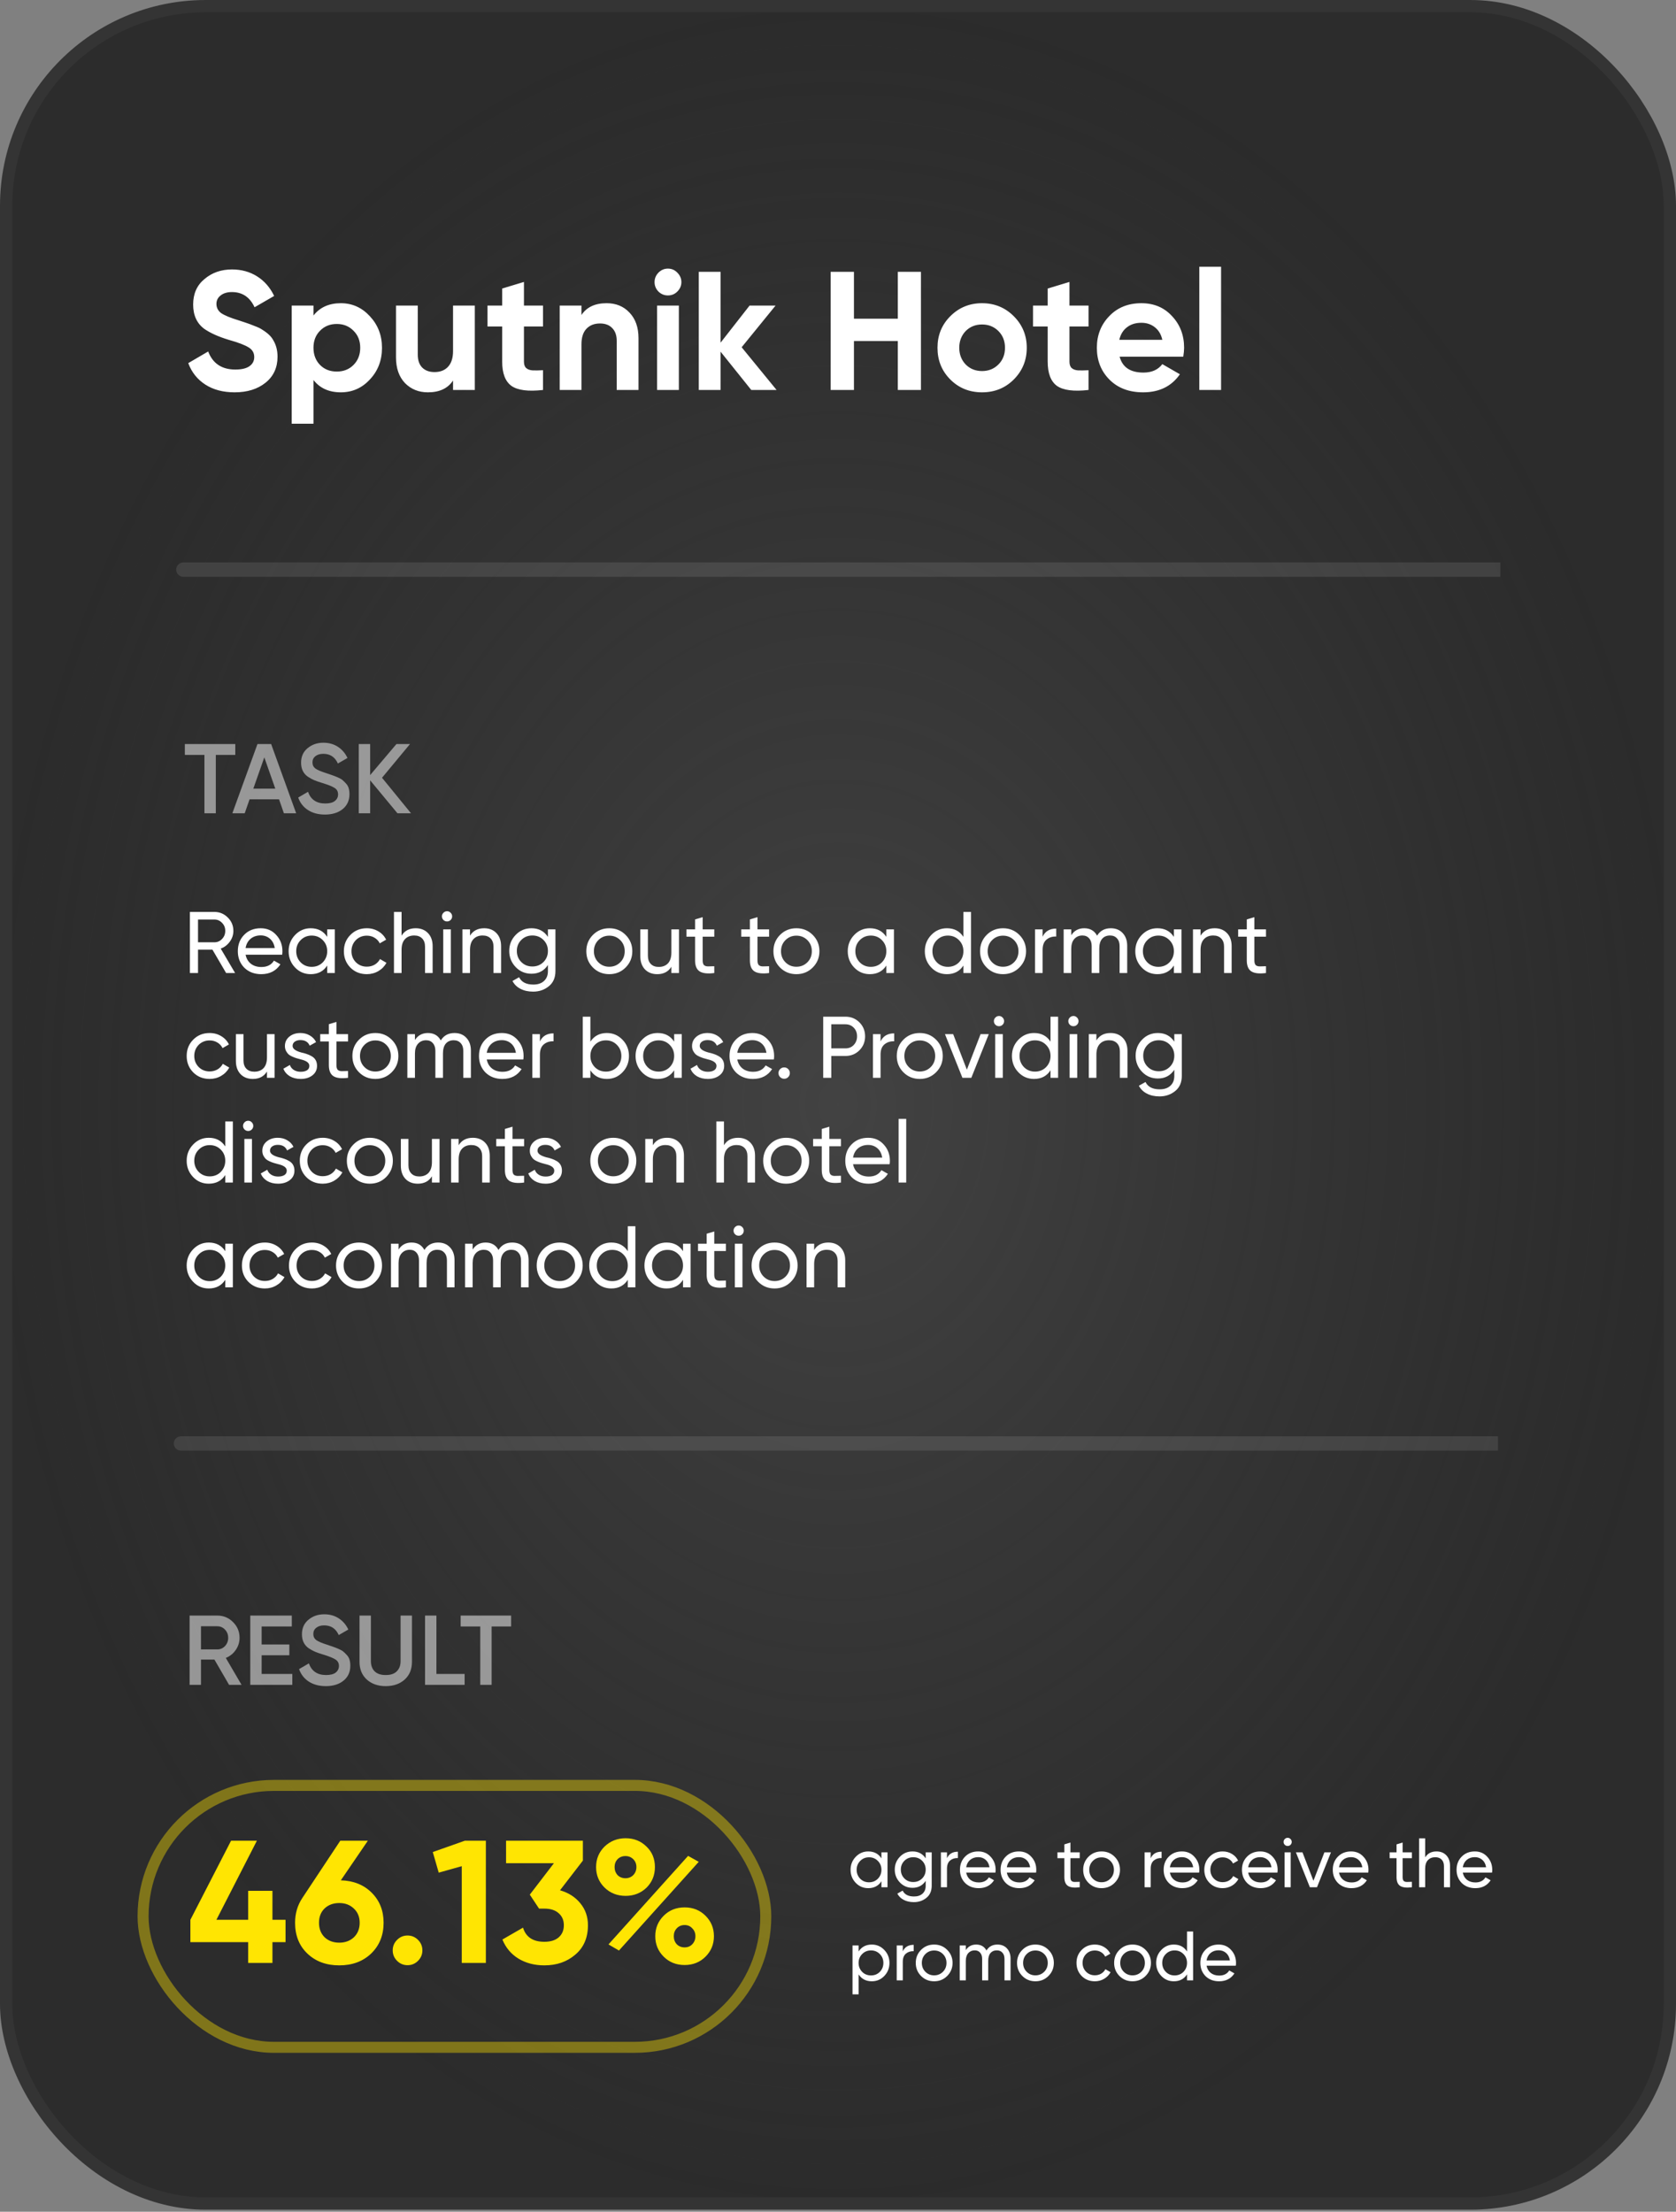
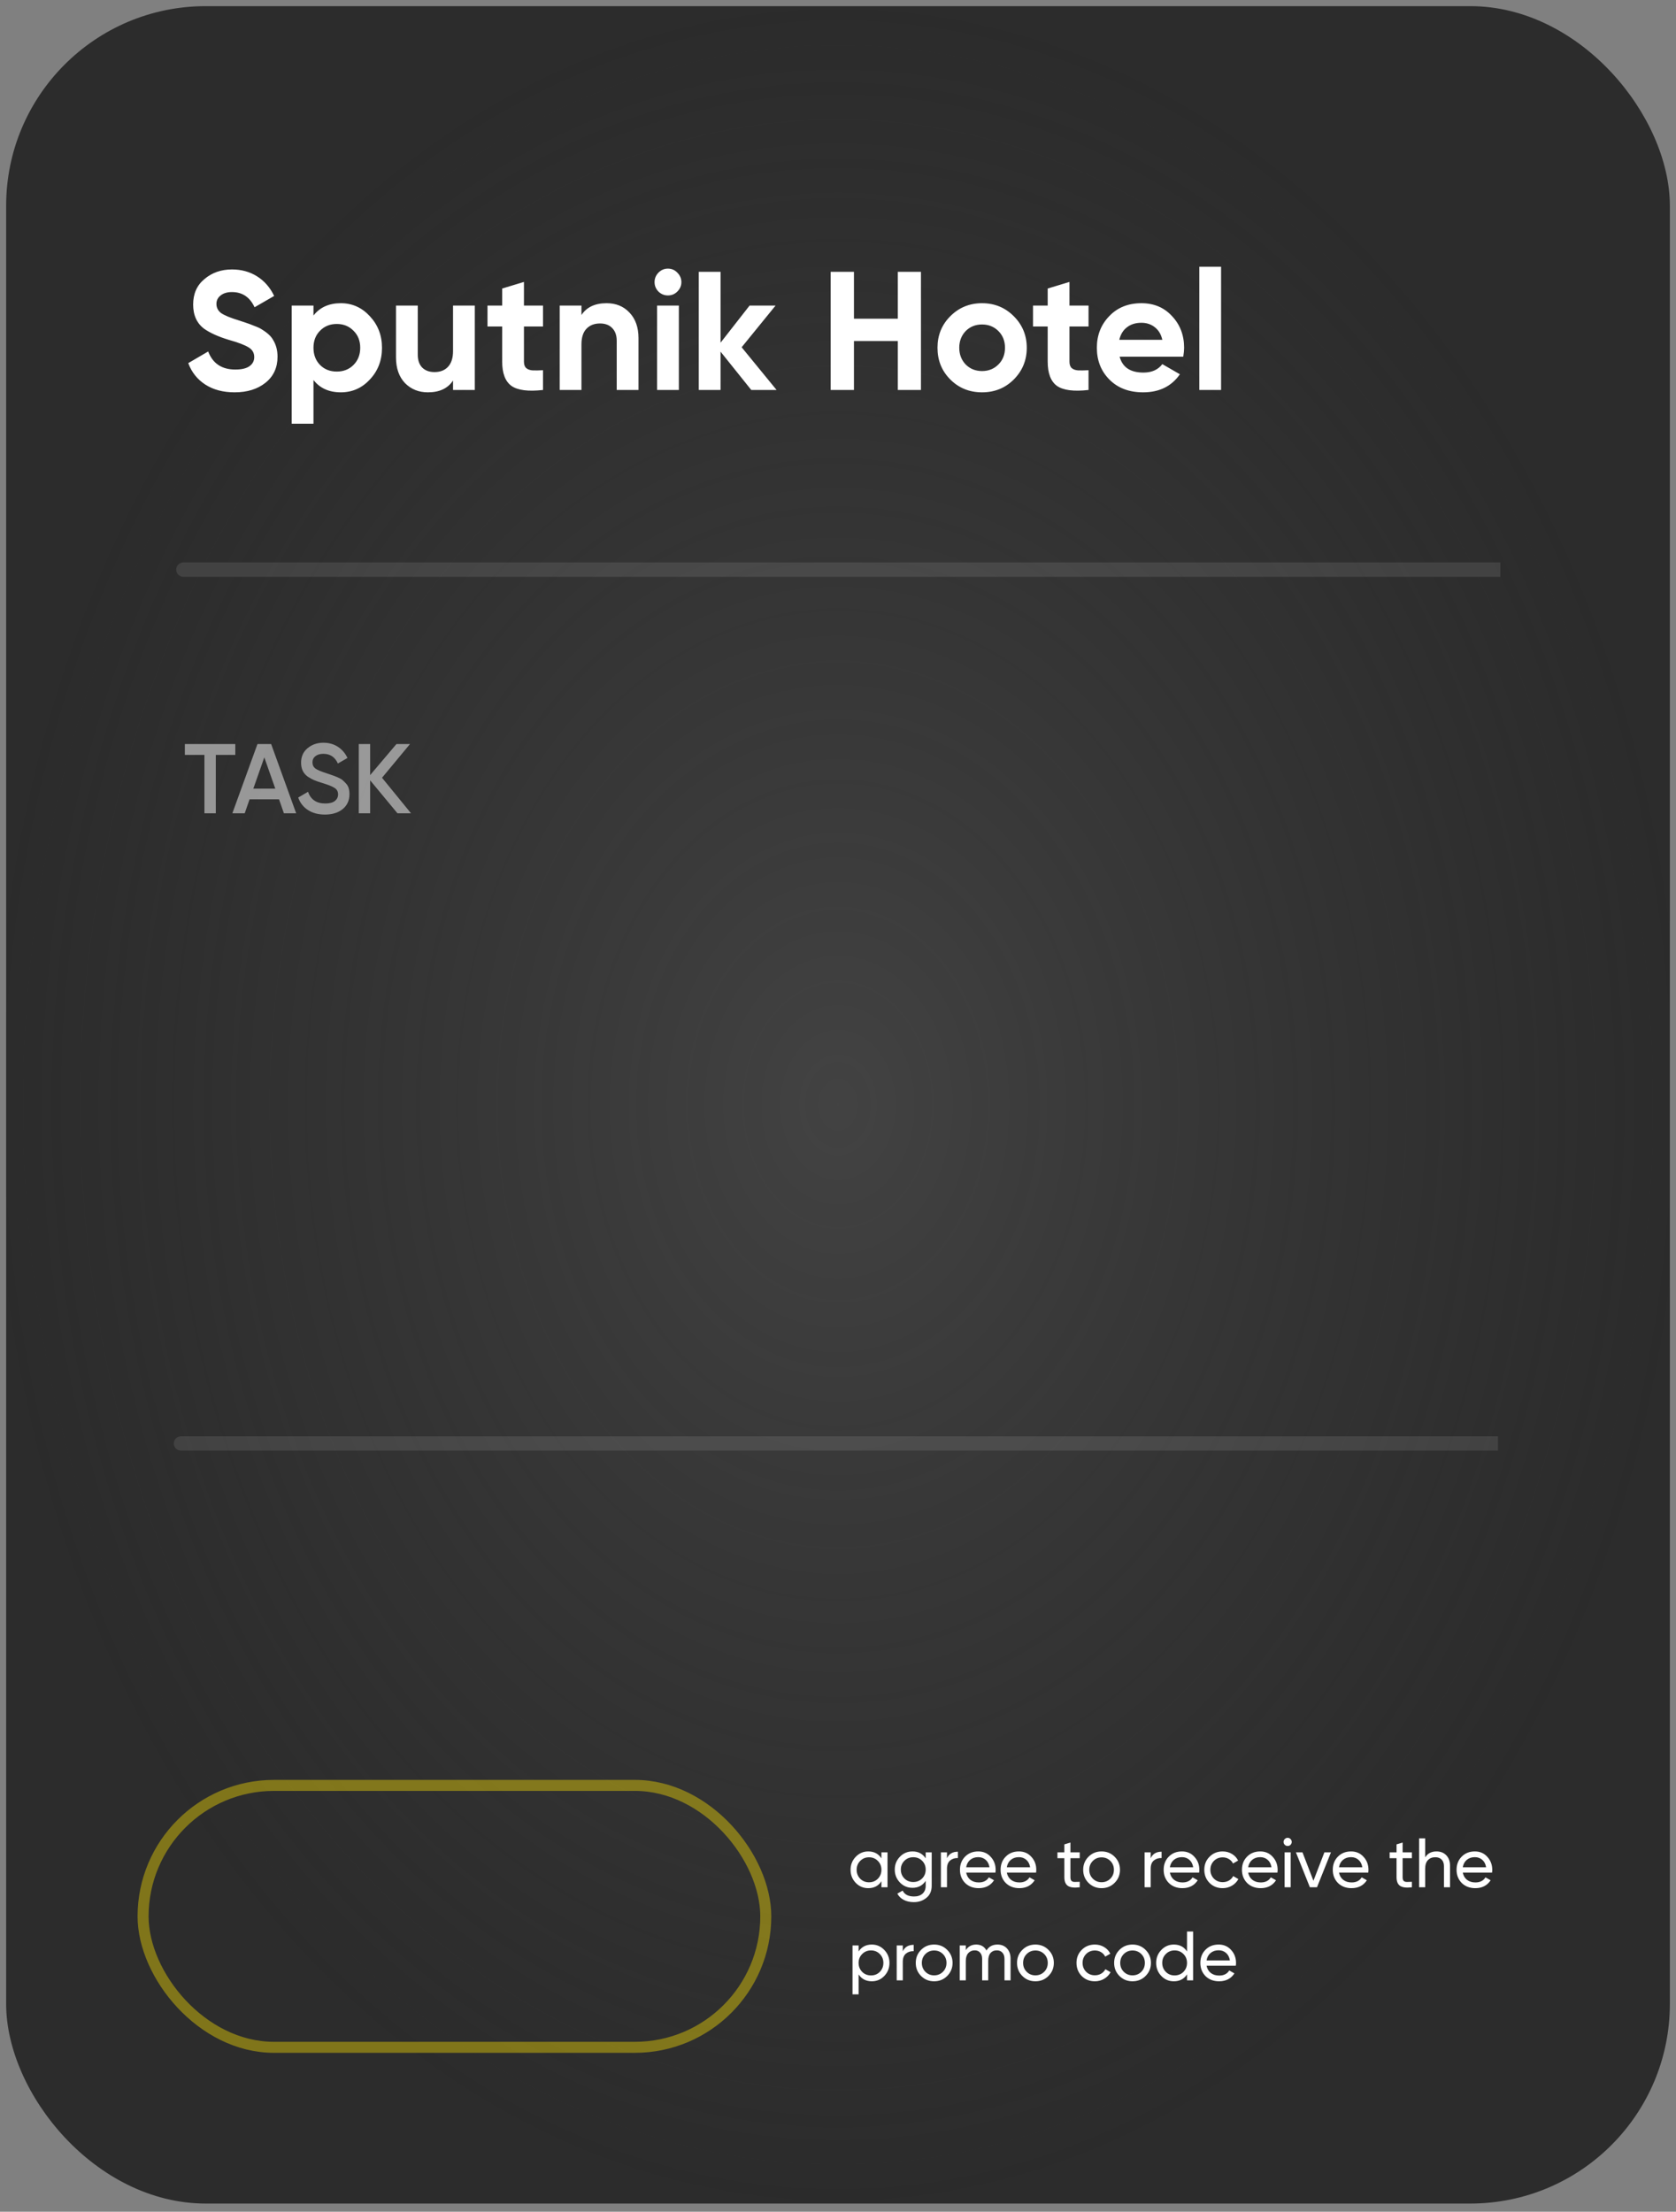
<svg xmlns="http://www.w3.org/2000/svg" width="288" height="380" viewBox="0 0 288 380" fill="none">
  <rect x="0" y="0" width="288" height="380" fill="#808080" stroke="none" />
  <rect x="1.056" y="1.056" width="285.888" height="377.537" rx="34.294" fill="url(#paint0_radial_4495_5793)" />
-   <path opacity="0.5" d="M39.364 289.473L36.848 285.138H34.536V289.473H32.581V277.573H37.341C38.406 277.573 39.307 277.947 40.044 278.695C40.792 279.432 41.166 280.333 41.166 281.398C41.166 282.157 40.945 282.854 40.503 283.489C40.072 284.112 39.505 284.566 38.803 284.849L41.506 289.473H39.364ZM34.536 279.409V283.387H37.341C37.862 283.387 38.304 283.194 38.667 282.809C39.029 282.424 39.211 281.953 39.211 281.398C39.211 280.843 39.029 280.372 38.667 279.987C38.304 279.602 37.862 279.409 37.341 279.409H34.536ZM44.961 287.603H50.231V289.473H43.006V277.573H50.146V279.443H44.961V282.537H49.721V284.39H44.961V287.603ZM55.982 289.694C54.837 289.694 53.863 289.433 53.058 288.912C52.265 288.391 51.709 287.677 51.392 286.77L53.075 285.784C53.551 287.121 54.537 287.79 56.033 287.79C56.77 287.79 57.319 287.648 57.682 287.365C58.056 287.07 58.243 286.691 58.243 286.226C58.243 285.739 58.045 285.37 57.648 285.121C57.251 284.86 56.549 284.577 55.54 284.271C54.973 284.101 54.514 283.942 54.163 283.795C53.812 283.648 53.438 283.444 53.041 283.183C52.656 282.911 52.367 282.577 52.174 282.18C51.981 281.783 51.885 281.319 51.885 280.786C51.885 279.732 52.259 278.899 53.007 278.287C53.755 277.664 54.656 277.352 55.71 277.352C56.662 277.352 57.495 277.584 58.209 278.049C58.923 278.514 59.473 279.154 59.858 279.97L58.209 280.922C57.71 279.811 56.877 279.256 55.71 279.256C55.143 279.256 54.69 279.392 54.35 279.664C54.01 279.925 53.84 280.282 53.84 280.735C53.84 281.177 54.01 281.528 54.35 281.789C54.701 282.038 55.33 282.305 56.237 282.588C56.69 282.735 57.019 282.849 57.223 282.928C57.438 282.996 57.733 283.109 58.107 283.268C58.492 283.427 58.781 283.585 58.974 283.744C59.167 283.903 59.371 284.101 59.586 284.339C59.813 284.577 59.971 284.849 60.062 285.155C60.153 285.461 60.198 285.807 60.198 286.192C60.198 287.269 59.807 288.124 59.025 288.759C58.254 289.382 57.24 289.694 55.982 289.694ZM69.532 288.572C68.693 289.32 67.611 289.694 66.285 289.694C64.959 289.694 63.877 289.32 63.038 288.572C62.199 287.813 61.78 286.798 61.78 285.529V277.573H63.735V285.41C63.735 286.135 63.945 286.713 64.364 287.144C64.795 287.575 65.435 287.79 66.285 287.79C67.135 287.79 67.77 287.575 68.189 287.144C68.62 286.713 68.835 286.135 68.835 285.41V277.573H70.79V285.529C70.79 286.798 70.371 287.813 69.532 288.572ZM74.994 287.603H79.839V289.473H73.039V277.573H74.994V287.603ZM87.829 277.573V279.443H84.48V289.473H82.525V279.443H79.159V277.573H87.829Z" fill="white" />
-   <path d="M46.816 329.841H49.066V333.681H46.816V337.251H42.646V333.681H32.716V329.841L39.706 316.251H44.146L37.186 329.841H42.646V324.861H46.816V329.841ZM63.216 316.251L58.566 323.061C60.746 323.121 62.516 323.831 63.876 325.191C65.236 326.551 65.916 328.271 65.916 330.351C65.916 332.491 65.206 334.251 63.786 335.631C62.366 336.991 60.536 337.671 58.296 337.671C56.056 337.671 54.226 336.991 52.806 335.631C51.406 334.291 50.706 332.531 50.706 330.351C50.706 328.771 51.116 327.361 51.936 326.121L58.476 316.251H63.216ZM61.806 330.351C61.806 329.351 61.476 328.541 60.816 327.921C60.156 327.281 59.316 326.961 58.296 326.961C57.276 326.961 56.436 327.271 55.776 327.891C55.136 328.511 54.816 329.331 54.816 330.351C54.816 331.371 55.136 332.201 55.776 332.841C56.436 333.461 57.276 333.771 58.296 333.771C59.316 333.771 60.156 333.461 60.816 332.841C61.476 332.201 61.806 331.371 61.806 330.351ZM72.582 335.091C72.582 335.791 72.332 336.391 71.832 336.891C71.332 337.391 70.732 337.641 70.032 337.641C69.332 337.641 68.732 337.391 68.232 336.891C67.732 336.391 67.482 335.791 67.482 335.091C67.482 334.391 67.732 333.791 68.232 333.291C68.732 332.791 69.332 332.541 70.032 332.541C70.732 332.541 71.332 332.791 71.832 333.291C72.332 333.791 72.582 334.391 72.582 335.091ZM74.369 318.201L79.889 316.251H83.489V337.251H79.349V320.631L75.389 321.741L74.369 318.201ZM100.161 319.671L96.231 324.771C97.691 325.191 98.851 325.931 99.711 326.991C100.591 328.051 101.031 329.311 101.031 330.771C101.031 332.931 100.301 334.621 98.841 335.841C97.421 337.061 95.651 337.671 93.531 337.671C91.871 337.671 90.401 337.291 89.121 336.531C87.841 335.751 86.911 334.651 86.331 333.231L89.871 331.191C90.371 332.811 91.591 333.621 93.531 333.621C94.591 333.621 95.411 333.371 95.991 332.871C96.591 332.351 96.891 331.651 96.891 330.771C96.891 329.911 96.591 329.221 95.991 328.701C95.411 328.181 94.591 327.921 93.531 327.921H92.631L91.041 325.521L95.181 320.121H86.961V316.251H100.161V319.671ZM111.1 324.321C110.12 325.261 108.92 325.731 107.5 325.731C106.06 325.731 104.85 325.251 103.87 324.291C102.91 323.331 102.43 322.161 102.43 320.781C102.43 319.401 102.91 318.231 103.87 317.271C104.87 316.311 106.08 315.831 107.5 315.831C108.94 315.831 110.14 316.311 111.1 317.271C112.06 318.191 112.54 319.361 112.54 320.781C112.54 322.181 112.06 323.361 111.1 324.321ZM106.36 335.121L104.56 334.071L118.24 318.861L120.07 319.881L106.36 335.121ZM106.12 322.161C106.48 322.521 106.93 322.701 107.47 322.701C108.01 322.701 108.46 322.521 108.82 322.161C109.18 321.781 109.36 321.321 109.36 320.781C109.36 320.241 109.18 319.791 108.82 319.431C108.46 319.071 108.01 318.891 107.47 318.891C106.93 318.891 106.48 319.071 106.12 319.431C105.78 319.791 105.61 320.241 105.61 320.781C105.61 321.321 105.78 321.781 106.12 322.161ZM122.68 332.661C122.68 334.041 122.2 335.211 121.24 336.171C120.28 337.131 119.08 337.611 117.64 337.611C116.2 337.611 115 337.131 114.04 336.171C113.08 335.211 112.6 334.041 112.6 332.661C112.6 331.281 113.08 330.111 114.04 329.151C115 328.191 116.2 327.711 117.64 327.711C119.08 327.711 120.28 328.191 121.24 329.151C122.2 330.111 122.68 331.281 122.68 332.661ZM118.96 334.041C119.32 333.661 119.5 333.201 119.5 332.661C119.5 332.121 119.32 331.671 118.96 331.311C118.62 330.931 118.18 330.741 117.64 330.741C117.1 330.741 116.65 330.931 116.29 331.311C115.95 331.671 115.78 332.121 115.78 332.661C115.78 333.201 115.95 333.661 116.29 334.041C116.65 334.401 117.1 334.581 117.64 334.581C118.18 334.581 118.62 334.401 118.96 334.041Z" fill="#FFE502" />
  <rect x="24.587" y="306.75" width="107.002" height="45.002" rx="22.501" stroke="#FFE502" stroke-opacity="0.4" stroke-width="1.892" />
  <path d="M151.463 319.283V318.251H152.507V324.251H151.463V323.219C150.951 324.011 150.195 324.407 149.195 324.407C148.347 324.407 147.631 324.103 147.047 323.495C146.455 322.879 146.159 322.131 146.159 321.251C146.159 320.379 146.455 319.635 147.047 319.019C147.639 318.403 148.355 318.095 149.195 318.095C150.195 318.095 150.951 318.491 151.463 319.283ZM149.327 323.399C149.935 323.399 150.443 323.195 150.851 322.787C151.259 322.363 151.463 321.851 151.463 321.251C151.463 320.643 151.259 320.135 150.851 319.727C150.443 319.311 149.935 319.103 149.327 319.103C148.727 319.103 148.223 319.311 147.815 319.727C147.407 320.135 147.203 320.643 147.203 321.251C147.203 321.851 147.407 322.363 147.815 322.787C148.223 323.195 148.727 323.399 149.327 323.399ZM159.069 319.283V318.251H160.101V323.999C160.101 324.887 159.801 325.575 159.201 326.063C158.593 326.559 157.873 326.807 157.041 326.807C156.369 326.807 155.789 326.679 155.301 326.423C154.813 326.175 154.445 325.815 154.197 325.343L155.109 324.827C155.437 325.499 156.089 325.835 157.065 325.835C157.689 325.835 158.177 325.671 158.529 325.343C158.889 325.015 159.069 324.567 159.069 323.999V323.147C158.541 323.947 157.789 324.347 156.813 324.347C155.949 324.347 155.225 324.043 154.641 323.435C154.049 322.819 153.753 322.079 153.753 321.215C153.753 320.351 154.049 319.615 154.641 319.007C155.225 318.399 155.949 318.095 156.813 318.095C157.797 318.095 158.549 318.491 159.069 319.283ZM159.069 321.215C159.069 320.615 158.865 320.111 158.457 319.703C158.049 319.295 157.541 319.091 156.933 319.091C156.325 319.091 155.817 319.295 155.409 319.703C155.001 320.111 154.797 320.615 154.797 321.215C154.797 321.823 155.001 322.331 155.409 322.739C155.817 323.147 156.325 323.351 156.933 323.351C157.541 323.351 158.049 323.147 158.457 322.739C158.865 322.331 159.069 321.823 159.069 321.215ZM162.727 318.251V319.259C163.071 318.515 163.695 318.143 164.599 318.143V319.235C164.087 319.211 163.647 319.347 163.279 319.643C162.911 319.939 162.727 320.415 162.727 321.071V324.251H161.683V318.251H162.727ZM171.052 321.731H166.024C166.128 322.259 166.372 322.675 166.756 322.979C167.14 323.275 167.62 323.423 168.196 323.423C168.988 323.423 169.564 323.131 169.924 322.547L170.812 323.051C170.22 323.955 169.34 324.407 168.172 324.407C167.228 324.407 166.452 324.111 165.844 323.519C165.252 322.911 164.956 322.155 164.956 321.251C164.956 320.339 165.248 319.587 165.832 318.995C166.416 318.395 167.172 318.095 168.1 318.095C168.98 318.095 169.696 318.407 170.248 319.031C170.808 319.639 171.088 320.383 171.088 321.263C171.088 321.415 171.076 321.571 171.052 321.731ZM168.1 319.079C167.548 319.079 167.084 319.235 166.708 319.547C166.34 319.859 166.112 320.283 166.024 320.819H170.032C169.944 320.267 169.724 319.839 169.372 319.535C169.02 319.231 168.596 319.079 168.1 319.079ZM178.036 321.731H173.008C173.112 322.259 173.356 322.675 173.74 322.979C174.124 323.275 174.604 323.423 175.18 323.423C175.972 323.423 176.548 323.131 176.908 322.547L177.796 323.051C177.204 323.955 176.324 324.407 175.156 324.407C174.212 324.407 173.436 324.111 172.828 323.519C172.236 322.911 171.94 322.155 171.94 321.251C171.94 320.339 172.232 319.587 172.816 318.995C173.4 318.395 174.156 318.095 175.084 318.095C175.964 318.095 176.68 318.407 177.232 319.031C177.792 319.639 178.072 320.383 178.072 321.263C178.072 321.415 178.06 321.571 178.036 321.731ZM175.084 319.079C174.532 319.079 174.068 319.235 173.692 319.547C173.324 319.859 173.096 320.283 173.008 320.819H177.016C176.928 320.267 176.708 319.839 176.356 319.535C176.004 319.231 175.58 319.079 175.084 319.079ZM185.536 318.251V319.259H183.94V322.511C183.94 322.807 183.996 323.019 184.108 323.147C184.228 323.267 184.408 323.331 184.648 323.339C184.888 323.339 185.184 323.331 185.536 323.315V324.251C184.616 324.371 183.944 324.295 183.52 324.023C183.104 323.751 182.896 323.247 182.896 322.511V319.259H181.708V318.251H182.896V316.883L183.94 316.571V318.251H185.536ZM191.532 323.495C190.924 324.103 190.176 324.407 189.288 324.407C188.4 324.407 187.652 324.103 187.044 323.495C186.436 322.887 186.132 322.139 186.132 321.251C186.132 320.363 186.436 319.615 187.044 319.007C187.652 318.399 188.4 318.095 189.288 318.095C190.176 318.095 190.924 318.399 191.532 319.007C192.148 319.623 192.456 320.371 192.456 321.251C192.456 322.131 192.148 322.879 191.532 323.495ZM189.288 323.387C189.888 323.387 190.392 323.183 190.8 322.775C191.208 322.367 191.412 321.859 191.412 321.251C191.412 320.643 191.208 320.135 190.8 319.727C190.392 319.319 189.888 319.115 189.288 319.115C188.696 319.115 188.196 319.319 187.788 319.727C187.38 320.135 187.176 320.643 187.176 321.251C187.176 321.859 187.38 322.367 187.788 322.775C188.196 323.183 188.696 323.387 189.288 323.387ZM197.731 318.251V319.259C198.075 318.515 198.699 318.143 199.603 318.143V319.235C199.091 319.211 198.651 319.347 198.283 319.643C197.915 319.939 197.731 320.415 197.731 321.071V324.251H196.687V318.251H197.731ZM206.056 321.731H201.028C201.132 322.259 201.376 322.675 201.76 322.979C202.144 323.275 202.624 323.423 203.2 323.423C203.992 323.423 204.568 323.131 204.928 322.547L205.816 323.051C205.224 323.955 204.344 324.407 203.176 324.407C202.232 324.407 201.456 324.111 200.848 323.519C200.256 322.911 199.96 322.155 199.96 321.251C199.96 320.339 200.252 319.587 200.836 318.995C201.42 318.395 202.176 318.095 203.104 318.095C203.984 318.095 204.7 318.407 205.252 319.031C205.812 319.639 206.092 320.383 206.092 321.263C206.092 321.415 206.08 321.571 206.056 321.731ZM203.104 319.079C202.552 319.079 202.088 319.235 201.712 319.547C201.344 319.859 201.116 320.283 201.028 320.819H205.036C204.948 320.267 204.728 319.839 204.376 319.535C204.024 319.231 203.6 319.079 203.104 319.079ZM210.1 324.407C209.196 324.407 208.444 324.107 207.844 323.507C207.244 322.899 206.944 322.147 206.944 321.251C206.944 320.355 207.244 319.607 207.844 319.007C208.444 318.399 209.196 318.095 210.1 318.095C210.692 318.095 211.224 318.239 211.696 318.527C212.168 318.807 212.52 319.187 212.752 319.667L211.876 320.171C211.724 319.851 211.488 319.595 211.168 319.403C210.856 319.211 210.5 319.115 210.1 319.115C209.5 319.115 208.996 319.319 208.588 319.727C208.188 320.143 207.988 320.651 207.988 321.251C207.988 321.843 208.188 322.347 208.588 322.763C208.996 323.171 209.5 323.375 210.1 323.375C210.5 323.375 210.86 323.283 211.18 323.099C211.5 322.907 211.744 322.651 211.912 322.331L212.8 322.847C212.536 323.327 212.164 323.707 211.684 323.987C211.204 324.267 210.676 324.407 210.1 324.407ZM219.509 321.731H214.481C214.585 322.259 214.829 322.675 215.213 322.979C215.597 323.275 216.077 323.423 216.653 323.423C217.445 323.423 218.021 323.131 218.381 322.547L219.269 323.051C218.677 323.955 217.797 324.407 216.629 324.407C215.685 324.407 214.909 324.111 214.301 323.519C213.709 322.911 213.413 322.155 213.413 321.251C213.413 320.339 213.705 319.587 214.289 318.995C214.873 318.395 215.629 318.095 216.557 318.095C217.437 318.095 218.153 318.407 218.705 319.031C219.265 319.639 219.545 320.383 219.545 321.263C219.545 321.415 219.533 321.571 219.509 321.731ZM216.557 319.079C216.005 319.079 215.541 319.235 215.165 319.547C214.797 319.859 214.569 320.283 214.481 320.819H218.489C218.401 320.267 218.181 319.839 217.829 319.535C217.477 319.231 217.053 319.079 216.557 319.079ZM221.273 317.159C221.073 317.159 220.905 317.091 220.769 316.955C220.633 316.819 220.565 316.655 220.565 316.463C220.565 316.271 220.633 316.107 220.769 315.971C220.905 315.827 221.073 315.755 221.273 315.755C221.465 315.755 221.629 315.827 221.765 315.971C221.901 316.107 221.969 316.271 221.969 316.463C221.969 316.655 221.901 316.819 221.765 316.955C221.629 317.091 221.465 317.159 221.273 317.159ZM221.789 324.251H220.745V318.251H221.789V324.251ZM225.698 323.135L227.582 318.251H228.71L226.31 324.251H225.086L222.686 318.251H223.814L225.698 323.135ZM235.118 321.731H230.09C230.194 322.259 230.438 322.675 230.822 322.979C231.206 323.275 231.686 323.423 232.262 323.423C233.054 323.423 233.63 323.131 233.99 322.547L234.878 323.051C234.286 323.955 233.406 324.407 232.238 324.407C231.294 324.407 230.518 324.111 229.91 323.519C229.318 322.911 229.022 322.155 229.022 321.251C229.022 320.339 229.314 319.587 229.898 318.995C230.482 318.395 231.238 318.095 232.166 318.095C233.046 318.095 233.762 318.407 234.314 319.031C234.874 319.639 235.154 320.383 235.154 321.263C235.154 321.415 235.142 321.571 235.118 321.731ZM232.166 319.079C231.614 319.079 231.15 319.235 230.774 319.547C230.406 319.859 230.178 320.283 230.09 320.819H234.098C234.01 320.267 233.79 319.839 233.438 319.535C233.086 319.231 232.662 319.079 232.166 319.079ZM242.619 318.251V319.259H241.023V322.511C241.023 322.807 241.079 323.019 241.191 323.147C241.311 323.267 241.491 323.331 241.73 323.339C241.97 323.339 242.267 323.331 242.619 323.315V324.251C241.699 324.371 241.027 324.295 240.603 324.023C240.187 323.751 239.979 323.247 239.979 322.511V319.259H238.791V318.251H239.979V316.883L241.023 316.571V318.251H242.619ZM246.843 318.095C247.547 318.095 248.111 318.319 248.535 318.767C248.959 319.207 249.171 319.807 249.171 320.567V324.251H248.127V320.627C248.127 320.147 247.995 319.771 247.731 319.499C247.467 319.227 247.103 319.091 246.639 319.091C246.103 319.091 245.679 319.259 245.367 319.595C245.055 319.923 244.899 320.415 244.899 321.071V324.251H243.854V315.851H244.899V319.115C245.315 318.435 245.963 318.095 246.843 318.095ZM256.388 321.731H251.36C251.464 322.259 251.708 322.675 252.092 322.979C252.476 323.275 252.956 323.423 253.532 323.423C254.324 323.423 254.9 323.131 255.26 322.547L256.148 323.051C255.556 323.955 254.676 324.407 253.508 324.407C252.564 324.407 251.788 324.111 251.18 323.519C250.588 322.911 250.292 322.155 250.292 321.251C250.292 320.339 250.584 319.587 251.168 318.995C251.752 318.395 252.508 318.095 253.436 318.095C254.316 318.095 255.032 318.407 255.584 319.031C256.144 319.639 256.424 320.383 256.424 321.263C256.424 321.415 256.412 321.571 256.388 321.731ZM253.436 319.079C252.884 319.079 252.42 319.235 252.044 319.547C251.676 319.859 251.448 320.283 251.36 320.819H255.368C255.28 320.267 255.06 319.839 254.708 319.535C254.356 319.231 253.932 319.079 253.436 319.079ZM149.807 334.095C150.647 334.095 151.363 334.403 151.955 335.019C152.547 335.635 152.843 336.379 152.843 337.251C152.843 338.131 152.547 338.879 151.955 339.495C151.371 340.103 150.655 340.407 149.807 340.407C148.815 340.407 148.059 340.011 147.539 339.219V342.651H146.495V334.251H147.539V335.283C148.059 334.491 148.815 334.095 149.807 334.095ZM149.675 339.399C150.275 339.399 150.779 339.195 151.187 338.787C151.595 338.363 151.799 337.851 151.799 337.251C151.799 336.643 151.595 336.135 151.187 335.727C150.779 335.311 150.275 335.103 149.675 335.103C149.067 335.103 148.559 335.311 148.151 335.727C147.743 336.135 147.539 336.643 147.539 337.251C147.539 337.851 147.743 338.363 148.151 338.787C148.559 339.195 149.067 339.399 149.675 339.399ZM155.133 334.251V335.259C155.477 334.515 156.101 334.143 157.005 334.143V335.235C156.493 335.211 156.053 335.347 155.685 335.643C155.317 335.939 155.133 336.415 155.133 337.071V340.251H154.089V334.251H155.133ZM162.762 339.495C162.154 340.103 161.406 340.407 160.518 340.407C159.63 340.407 158.882 340.103 158.274 339.495C157.666 338.887 157.362 338.139 157.362 337.251C157.362 336.363 157.666 335.615 158.274 335.007C158.882 334.399 159.63 334.095 160.518 334.095C161.406 334.095 162.154 334.399 162.762 335.007C163.378 335.623 163.686 336.371 163.686 337.251C163.686 338.131 163.378 338.879 162.762 339.495ZM160.518 339.387C161.118 339.387 161.622 339.183 162.03 338.775C162.438 338.367 162.642 337.859 162.642 337.251C162.642 336.643 162.438 336.135 162.03 335.727C161.622 335.319 161.118 335.115 160.518 335.115C159.926 335.115 159.426 335.319 159.018 335.727C158.61 336.135 158.406 336.643 158.406 337.251C158.406 337.859 158.61 338.367 159.018 338.775C159.426 339.183 159.926 339.387 160.518 339.387ZM171.397 334.095C172.077 334.095 172.621 334.315 173.029 334.755C173.445 335.195 173.653 335.783 173.653 336.519V340.251H172.609V336.555C172.609 336.099 172.489 335.743 172.249 335.487C172.017 335.223 171.697 335.091 171.289 335.091C170.825 335.091 170.461 335.247 170.197 335.559C169.941 335.863 169.813 336.315 169.813 336.915V340.251H168.769V336.555C168.769 336.099 168.653 335.743 168.421 335.487C168.197 335.223 167.889 335.091 167.497 335.091C167.041 335.091 166.669 335.251 166.381 335.571C166.101 335.883 165.961 336.331 165.961 336.915V340.251H164.917V334.251H165.961V335.055C166.369 334.415 166.965 334.095 167.749 334.095C168.557 334.095 169.145 334.435 169.513 335.115C169.929 334.435 170.557 334.095 171.397 334.095ZM180.165 339.495C179.557 340.103 178.809 340.407 177.921 340.407C177.033 340.407 176.285 340.103 175.677 339.495C175.069 338.887 174.765 338.139 174.765 337.251C174.765 336.363 175.069 335.615 175.677 335.007C176.285 334.399 177.033 334.095 177.921 334.095C178.809 334.095 179.557 334.399 180.165 335.007C180.781 335.623 181.089 336.371 181.089 337.251C181.089 338.131 180.781 338.879 180.165 339.495ZM177.921 339.387C178.521 339.387 179.025 339.183 179.433 338.775C179.841 338.367 180.045 337.859 180.045 337.251C180.045 336.643 179.841 336.135 179.433 335.727C179.025 335.319 178.521 335.115 177.921 335.115C177.329 335.115 176.829 335.319 176.421 335.727C176.013 336.135 175.809 336.643 175.809 337.251C175.809 337.859 176.013 338.367 176.421 338.775C176.829 339.183 177.329 339.387 177.921 339.387ZM188.139 340.407C187.235 340.407 186.483 340.107 185.883 339.507C185.283 338.899 184.983 338.147 184.983 337.251C184.983 336.355 185.283 335.607 185.883 335.007C186.483 334.399 187.235 334.095 188.139 334.095C188.731 334.095 189.263 334.239 189.735 334.527C190.207 334.807 190.559 335.187 190.791 335.667L189.915 336.171C189.763 335.851 189.527 335.595 189.207 335.403C188.895 335.211 188.539 335.115 188.139 335.115C187.539 335.115 187.035 335.319 186.627 335.727C186.227 336.143 186.027 336.651 186.027 337.251C186.027 337.843 186.227 338.347 186.627 338.763C187.035 339.171 187.539 339.375 188.139 339.375C188.539 339.375 188.899 339.283 189.219 339.099C189.539 338.907 189.783 338.651 189.951 338.331L190.839 338.847C190.575 339.327 190.203 339.707 189.723 339.987C189.243 340.267 188.715 340.407 188.139 340.407ZM196.852 339.495C196.244 340.103 195.496 340.407 194.608 340.407C193.72 340.407 192.972 340.103 192.364 339.495C191.756 338.887 191.452 338.139 191.452 337.251C191.452 336.363 191.756 335.615 192.364 335.007C192.972 334.399 193.72 334.095 194.608 334.095C195.496 334.095 196.244 334.399 196.852 335.007C197.468 335.623 197.776 336.371 197.776 337.251C197.776 338.131 197.468 338.879 196.852 339.495ZM194.608 339.387C195.208 339.387 195.712 339.183 196.12 338.775C196.528 338.367 196.732 337.859 196.732 337.251C196.732 336.643 196.528 336.135 196.12 335.727C195.712 335.319 195.208 335.115 194.608 335.115C194.016 335.115 193.516 335.319 193.108 335.727C192.7 336.135 192.496 336.643 192.496 337.251C192.496 337.859 192.7 338.367 193.108 338.775C193.516 339.183 194.016 339.387 194.608 339.387ZM203.975 335.283V331.851H205.019V340.251H203.975V339.219C203.463 340.011 202.707 340.407 201.707 340.407C200.859 340.407 200.143 340.103 199.559 339.495C198.967 338.879 198.671 338.131 198.671 337.251C198.671 336.379 198.967 335.635 199.559 335.019C200.151 334.403 200.867 334.095 201.707 334.095C202.707 334.095 203.463 334.491 203.975 335.283ZM201.839 339.399C202.447 339.399 202.955 339.195 203.363 338.787C203.771 338.363 203.975 337.851 203.975 337.251C203.975 336.643 203.771 336.135 203.363 335.727C202.955 335.311 202.447 335.103 201.839 335.103C201.239 335.103 200.735 335.311 200.327 335.727C199.919 336.135 199.715 336.643 199.715 337.251C199.715 337.851 199.919 338.363 200.327 338.787C200.735 339.195 201.239 339.399 201.839 339.399ZM212.361 337.731H207.333C207.437 338.259 207.681 338.675 208.065 338.979C208.449 339.275 208.929 339.423 209.505 339.423C210.297 339.423 210.873 339.131 211.233 338.547L212.121 339.051C211.529 339.955 210.649 340.407 209.481 340.407C208.537 340.407 207.761 340.111 207.153 339.519C206.561 338.911 206.265 338.155 206.265 337.251C206.265 336.339 206.557 335.587 207.141 334.995C207.725 334.395 208.481 334.095 209.409 334.095C210.289 334.095 211.005 334.407 211.557 335.031C212.117 335.639 212.397 336.383 212.397 337.263C212.397 337.415 212.385 337.571 212.361 337.731ZM209.409 335.079C208.857 335.079 208.393 335.235 208.017 335.547C207.649 335.859 207.421 336.283 207.333 336.819H211.341C211.253 336.267 211.033 335.839 210.681 335.535C210.329 335.231 209.905 335.079 209.409 335.079Z" fill="white" />
  <path d="M40.324 67.406C38.333 67.406 36.651 66.961 35.278 66.072C33.905 65.183 32.929 63.955 32.349 62.389L35.771 60.388C36.563 62.457 38.12 63.491 40.44 63.491C41.523 63.491 42.334 63.298 42.876 62.911C43.417 62.524 43.688 62.002 43.688 61.345C43.688 60.63 43.369 60.079 42.731 59.692C42.093 59.286 40.952 58.851 39.309 58.387C37.53 57.846 36.129 57.217 35.104 56.502C33.828 55.555 33.19 54.163 33.19 52.326C33.19 50.47 33.837 49.01 35.133 47.947C36.428 46.845 38.004 46.294 39.86 46.294C41.484 46.294 42.924 46.69 44.181 47.483C45.438 48.276 46.414 49.397 47.11 50.847L43.746 52.79C42.934 51.05 41.639 50.18 39.86 50.18C39.048 50.18 38.4 50.373 37.917 50.76C37.434 51.127 37.192 51.611 37.192 52.21C37.192 52.848 37.453 53.37 37.975 53.776C38.555 54.182 39.58 54.607 41.049 55.052L42.441 55.516C42.692 55.593 43.127 55.758 43.746 56.009C44.326 56.222 44.751 56.425 45.022 56.618C45.969 57.198 46.607 57.797 46.936 58.416C47.438 59.228 47.69 60.185 47.69 61.287C47.69 63.162 47.004 64.651 45.631 65.753C44.258 66.855 42.489 67.406 40.324 67.406ZM58.565 52.094C60.518 52.094 62.18 52.838 63.553 54.327C64.945 55.816 65.641 57.623 65.641 59.75C65.641 61.915 64.945 63.733 63.553 65.202C62.2 66.671 60.537 67.406 58.565 67.406C56.535 67.406 54.969 66.7 53.867 65.289V72.8H50.126V52.5H53.867V54.211C54.969 52.8 56.535 52.094 58.565 52.094ZM54.998 62.708C55.752 63.462 56.709 63.839 57.869 63.839C59.029 63.839 59.986 63.462 60.74 62.708C61.513 61.935 61.9 60.949 61.9 59.75C61.9 58.551 61.513 57.575 60.74 56.821C59.986 56.048 59.029 55.661 57.869 55.661C56.709 55.661 55.752 56.048 54.998 56.821C54.244 57.575 53.867 58.551 53.867 59.75C53.867 60.949 54.244 61.935 54.998 62.708ZM77.849 60.33V52.5H81.59V67H77.849V65.376C76.96 66.729 75.52 67.406 73.528 67.406C71.943 67.406 70.628 66.874 69.584 65.811C68.56 64.728 68.047 63.259 68.047 61.403V52.5H71.788V60.939C71.788 61.886 72.04 62.621 72.542 63.143C73.064 63.665 73.77 63.926 74.659 63.926C75.645 63.926 76.419 63.626 76.979 63.027C77.559 62.408 77.849 61.509 77.849 60.33ZM93.311 52.5V56.096H90.034V62.128C90.034 62.631 90.159 62.998 90.411 63.23C90.662 63.462 91.029 63.597 91.513 63.636C91.996 63.655 92.595 63.646 93.311 63.607V67C90.778 67.29 88.97 67.058 87.888 66.304C86.824 65.531 86.293 64.139 86.293 62.128V56.096H83.77V52.5H86.293V49.571L90.034 48.44V52.5H93.311ZM104.237 52.094C105.842 52.094 107.147 52.626 108.152 53.689C109.196 54.772 109.718 56.241 109.718 58.097V67H105.977V58.561C105.977 57.614 105.716 56.879 105.194 56.357C104.691 55.835 103.995 55.574 103.106 55.574C102.12 55.574 101.337 55.883 100.757 56.502C100.196 57.101 99.916 57.991 99.916 59.17V67H96.175V52.5H99.916V54.124C100.805 52.771 102.246 52.094 104.237 52.094ZM114.768 50.76C114.15 50.76 113.608 50.538 113.144 50.093C112.7 49.629 112.477 49.088 112.477 48.469C112.477 47.85 112.7 47.309 113.144 46.845C113.608 46.381 114.15 46.149 114.768 46.149C115.406 46.149 115.948 46.381 116.392 46.845C116.856 47.309 117.088 47.85 117.088 48.469C117.088 49.088 116.856 49.629 116.392 50.093C115.948 50.538 115.406 50.76 114.768 50.76ZM116.653 67H112.912V52.5H116.653V67ZM127.443 59.663L133.446 67H129.096L123.818 60.417V67H120.077V46.7H123.818V58.88L128.806 52.5H133.272L127.443 59.663ZM154.28 54.762V46.7H158.253V67H154.28V58.59H146.74V67H142.738V46.7H146.74V54.762H154.28ZM174.204 65.202C172.734 66.671 170.917 67.406 168.752 67.406C166.586 67.406 164.769 66.671 163.3 65.202C161.83 63.733 161.096 61.915 161.096 59.75C161.096 57.604 161.83 55.796 163.3 54.327C164.788 52.838 166.606 52.094 168.752 52.094C170.898 52.094 172.715 52.838 174.204 54.327C175.692 55.816 176.437 57.623 176.437 59.75C176.437 61.896 175.692 63.713 174.204 65.202ZM165.939 62.621C166.693 63.375 167.63 63.752 168.752 63.752C169.873 63.752 170.811 63.375 171.565 62.621C172.319 61.867 172.696 60.91 172.696 59.75C172.696 58.59 172.319 57.633 171.565 56.879C170.811 56.125 169.873 55.748 168.752 55.748C167.63 55.748 166.693 56.125 165.939 56.879C165.204 57.652 164.837 58.609 164.837 59.75C164.837 60.891 165.204 61.848 165.939 62.621ZM187.051 52.5V56.096H183.774V62.128C183.774 62.631 183.9 62.998 184.151 63.23C184.402 63.462 184.77 63.597 185.253 63.636C185.736 63.655 186.336 63.646 187.051 63.607V67C184.518 67.29 182.711 67.058 181.628 66.304C180.565 65.531 180.033 64.139 180.033 62.128V56.096H177.51V52.5H180.033V49.571L183.774 48.44V52.5H187.051ZM203.329 61.287H192.396C192.88 63.104 194.243 64.013 196.485 64.013C197.916 64.013 198.999 63.53 199.733 62.563L202.749 64.303C201.319 66.372 199.211 67.406 196.427 67.406C194.03 67.406 192.106 66.681 190.656 65.231C189.206 63.781 188.481 61.954 188.481 59.75C188.481 57.585 189.197 55.767 190.627 54.298C192.039 52.829 193.875 52.094 196.137 52.094C198.283 52.094 200.033 52.829 201.386 54.298C202.778 55.767 203.474 57.585 203.474 59.75C203.474 60.156 203.426 60.668 203.329 61.287ZM192.338 58.387H199.733C199.521 57.44 199.086 56.715 198.428 56.212C197.79 55.709 197.027 55.458 196.137 55.458C195.132 55.458 194.301 55.719 193.643 56.241C192.986 56.744 192.551 57.459 192.338 58.387ZM209.827 67H206.086V45.83H209.827V67Z" fill="white" />
  <path opacity="0.1" d="M31.508 96.631C30.826 96.631 30.273 97.183 30.273 97.865C30.273 98.547 30.826 99.1 31.508 99.1V96.631ZM31.508 99.1H257.816V96.631H31.508V99.1Z" fill="white" />
  <path opacity="0.5" d="M40.433 127.83V129.7H37.084V139.73H35.129V129.7H31.763V127.83H40.433ZM48.784 139.73L47.951 137.333H42.885L42.052 139.73H39.927L44.245 127.83H46.591L50.892 139.73H48.784ZM43.531 135.497H47.305L45.418 130.125L43.531 135.497ZM55.834 139.951C54.689 139.951 53.714 139.691 52.91 139.169C52.116 138.648 51.561 137.934 51.244 137.027L52.927 136.041C53.403 137.379 54.389 138.047 55.885 138.047C56.621 138.047 57.171 137.906 57.534 137.622C57.908 137.328 58.095 136.948 58.095 136.483C58.095 135.996 57.896 135.628 57.5 135.378C57.103 135.118 56.4 134.834 55.392 134.528C54.825 134.358 54.366 134.2 54.015 134.052C53.663 133.905 53.289 133.701 52.893 133.44C52.507 133.168 52.218 132.834 52.026 132.437C51.833 132.041 51.737 131.576 51.737 131.043C51.737 129.989 52.111 129.156 52.859 128.544C53.607 127.921 54.508 127.609 55.562 127.609C56.514 127.609 57.347 127.842 58.061 128.306C58.775 128.771 59.324 129.411 59.71 130.227L58.061 131.179C57.562 130.069 56.729 129.513 55.562 129.513C54.995 129.513 54.542 129.649 54.202 129.921C53.862 130.182 53.692 130.539 53.692 130.992C53.692 131.434 53.862 131.786 54.202 132.046C54.553 132.296 55.182 132.562 56.089 132.845C56.542 132.993 56.871 133.106 57.075 133.185C57.29 133.253 57.585 133.367 57.959 133.525C58.344 133.684 58.633 133.843 58.826 134.001C59.018 134.16 59.222 134.358 59.438 134.596C59.664 134.834 59.823 135.106 59.914 135.412C60.004 135.718 60.05 136.064 60.05 136.449C60.05 137.526 59.659 138.382 58.877 139.016C58.106 139.64 57.092 139.951 55.834 139.951ZM70.627 139.73H68.298L63.606 134.069V139.73H61.651V127.83H63.606V133.168L68.128 127.83H70.457L65.646 133.627L70.627 139.73Z" fill="white" />
-   <path d="M40.403 167.178H38.858L36.503 163.158H34.028V167.178H32.633V156.678H36.833C37.733 156.678 38.503 156.998 39.143 157.638C39.783 158.268 40.103 159.033 40.103 159.933C40.103 160.613 39.898 161.233 39.488 161.793C39.068 162.363 38.548 162.758 37.928 162.978L40.403 167.178ZM36.833 157.983H34.028V161.898H36.833C37.353 161.898 37.793 161.708 38.153 161.328C38.523 160.948 38.708 160.483 38.708 159.933C38.708 159.383 38.523 158.923 38.153 158.553C37.793 158.173 37.353 157.983 36.833 157.983ZM48.487 164.028H42.202C42.332 164.688 42.637 165.208 43.117 165.588C43.597 165.958 44.197 166.143 44.917 166.143C45.907 166.143 46.627 165.778 47.077 165.048L48.187 165.678C47.447 166.808 46.347 167.373 44.887 167.373C43.707 167.373 42.737 167.003 41.977 166.263C41.237 165.503 40.867 164.558 40.867 163.428C40.867 162.288 41.232 161.348 41.962 160.608C42.692 159.858 43.637 159.483 44.797 159.483C45.897 159.483 46.792 159.873 47.482 160.653C48.182 161.413 48.532 162.343 48.532 163.443C48.532 163.633 48.517 163.828 48.487 164.028ZM44.797 160.713C44.107 160.713 43.527 160.908 43.057 161.298C42.597 161.688 42.312 162.218 42.202 162.888H47.212C47.102 162.198 46.827 161.663 46.387 161.283C45.947 160.903 45.417 160.713 44.797 160.713ZM56.227 160.968V159.678H57.532V167.178H56.227V165.888C55.587 166.878 54.642 167.373 53.392 167.373C52.332 167.373 51.437 166.993 50.707 166.233C49.967 165.463 49.597 164.528 49.597 163.428C49.597 162.338 49.967 161.408 50.707 160.638C51.447 159.868 52.342 159.483 53.392 159.483C54.642 159.483 55.587 159.978 56.227 160.968ZM53.557 166.113C54.317 166.113 54.952 165.858 55.462 165.348C55.972 164.818 56.227 164.178 56.227 163.428C56.227 162.668 55.972 162.033 55.462 161.523C54.952 161.003 54.317 160.743 53.557 160.743C52.807 160.743 52.177 161.003 51.667 161.523C51.157 162.033 50.902 162.668 50.902 163.428C50.902 164.178 51.157 164.818 51.667 165.348C52.177 165.858 52.807 166.113 53.557 166.113ZM63.035 167.373C61.904 167.373 60.965 166.998 60.215 166.248C59.465 165.488 59.09 164.548 59.09 163.428C59.09 162.308 59.465 161.373 60.215 160.623C60.965 159.863 61.904 159.483 63.035 159.483C63.775 159.483 64.439 159.663 65.029 160.023C65.62 160.373 66.059 160.848 66.35 161.448L65.254 162.078C65.064 161.678 64.769 161.358 64.37 161.118C63.98 160.878 63.535 160.758 63.035 160.758C62.285 160.758 61.654 161.013 61.145 161.523C60.645 162.043 60.395 162.678 60.395 163.428C60.395 164.168 60.645 164.798 61.145 165.318C61.654 165.828 62.285 166.083 63.035 166.083C63.535 166.083 63.984 165.968 64.385 165.738C64.784 165.498 65.09 165.178 65.299 164.778L66.409 165.423C66.079 166.023 65.615 166.498 65.014 166.848C64.415 167.198 63.755 167.373 63.035 167.373ZM71.433 159.483C72.313 159.483 73.018 159.763 73.548 160.323C74.078 160.873 74.343 161.623 74.343 162.573V167.178H73.038V162.648C73.038 162.048 72.873 161.578 72.543 161.238C72.213 160.898 71.758 160.728 71.178 160.728C70.508 160.728 69.978 160.938 69.588 161.358C69.198 161.768 69.003 162.383 69.003 163.203V167.178H67.698V156.678H69.003V160.758C69.523 159.908 70.333 159.483 71.433 159.483ZM76.825 158.313C76.575 158.313 76.365 158.228 76.195 158.058C76.025 157.888 75.94 157.683 75.94 157.443C75.94 157.203 76.025 156.998 76.195 156.828C76.365 156.648 76.575 156.558 76.825 156.558C77.065 156.558 77.27 156.648 77.44 156.828C77.61 156.998 77.695 157.203 77.695 157.443C77.695 157.683 77.61 157.888 77.44 158.058C77.27 158.228 77.065 158.313 76.825 158.313ZM77.47 167.178H76.165V159.678H77.47V167.178ZM83.196 159.483C84.076 159.483 84.781 159.763 85.311 160.323C85.841 160.873 86.106 161.623 86.106 162.573V167.178H84.801V162.648C84.801 162.048 84.636 161.578 84.306 161.238C83.976 160.898 83.521 160.728 82.941 160.728C82.271 160.728 81.741 160.938 81.351 161.358C80.961 161.768 80.766 162.383 80.766 163.203V167.178H79.461V159.678H80.766V160.758C81.286 159.908 82.096 159.483 83.196 159.483ZM94.153 160.968V159.678H95.442V166.863C95.442 167.973 95.067 168.833 94.317 169.443C93.558 170.063 92.657 170.373 91.618 170.373C90.778 170.373 90.052 170.213 89.442 169.893C88.832 169.583 88.373 169.133 88.062 168.543L89.203 167.898C89.612 168.738 90.427 169.158 91.647 169.158C92.427 169.158 93.037 168.953 93.478 168.543C93.927 168.133 94.153 167.573 94.153 166.863V165.798C93.493 166.798 92.552 167.298 91.332 167.298C90.252 167.298 89.347 166.918 88.618 166.158C87.877 165.388 87.507 164.463 87.507 163.383C87.507 162.303 87.877 161.383 88.618 160.623C89.347 159.863 90.252 159.483 91.332 159.483C92.562 159.483 93.502 159.978 94.153 160.968ZM94.153 163.383C94.153 162.633 93.897 162.003 93.388 161.493C92.877 160.983 92.243 160.728 91.483 160.728C90.722 160.728 90.088 160.983 89.578 161.493C89.067 162.003 88.812 162.633 88.812 163.383C88.812 164.143 89.067 164.778 89.578 165.288C90.088 165.798 90.722 166.053 91.483 166.053C92.243 166.053 92.877 165.798 93.388 165.288C93.897 164.778 94.153 164.143 94.153 163.383ZM107.5 166.233C106.74 166.993 105.805 167.373 104.695 167.373C103.585 167.373 102.65 166.993 101.89 166.233C101.13 165.473 100.75 164.538 100.75 163.428C100.75 162.318 101.13 161.383 101.89 160.623C102.65 159.863 103.585 159.483 104.695 159.483C105.805 159.483 106.74 159.863 107.5 160.623C108.27 161.393 108.655 162.328 108.655 163.428C108.655 164.528 108.27 165.463 107.5 166.233ZM104.695 166.098C105.445 166.098 106.075 165.843 106.585 165.333C107.095 164.823 107.35 164.188 107.35 163.428C107.35 162.668 107.095 162.033 106.585 161.523C106.075 161.013 105.445 160.758 104.695 160.758C103.955 160.758 103.33 161.013 102.82 161.523C102.31 162.033 102.055 162.668 102.055 163.428C102.055 164.188 102.31 164.823 102.82 165.333C103.33 165.843 103.955 166.098 104.695 166.098ZM115.368 163.653V159.678H116.673V167.178H115.368V166.098C114.848 166.948 114.038 167.373 112.938 167.373C112.058 167.373 111.353 167.098 110.823 166.548C110.293 165.988 110.028 165.233 110.028 164.283V159.678H111.333V164.208C111.333 164.808 111.498 165.278 111.828 165.618C112.158 165.958 112.613 166.128 113.193 166.128C113.863 166.128 114.393 165.923 114.783 165.513C115.173 165.093 115.368 164.473 115.368 163.653ZM122.74 159.678V160.938H120.745V165.003C120.745 165.373 120.815 165.638 120.955 165.798C121.105 165.948 121.33 166.028 121.63 166.038C121.93 166.038 122.3 166.028 122.74 166.008V167.178C121.59 167.328 120.75 167.233 120.22 166.893C119.7 166.553 119.44 165.923 119.44 165.003V160.938H117.955V159.678H119.44V157.968L120.745 157.578V159.678H122.74ZM132.159 159.678V160.938H130.164V165.003C130.164 165.373 130.234 165.638 130.374 165.798C130.524 165.948 130.749 166.028 131.049 166.038C131.349 166.038 131.719 166.028 132.159 166.008V167.178C131.009 167.328 130.169 167.233 129.639 166.893C129.119 166.553 128.859 165.923 128.859 165.003V160.938H127.374V159.678H128.859V157.968L130.164 157.578V159.678H132.159ZM139.653 166.233C138.893 166.993 137.958 167.373 136.848 167.373C135.738 167.373 134.803 166.993 134.043 166.233C133.283 165.473 132.903 164.538 132.903 163.428C132.903 162.318 133.283 161.383 134.043 160.623C134.803 159.863 135.738 159.483 136.848 159.483C137.958 159.483 138.893 159.863 139.653 160.623C140.423 161.393 140.808 162.328 140.808 163.428C140.808 164.528 140.423 165.463 139.653 166.233ZM136.848 166.098C137.598 166.098 138.228 165.843 138.738 165.333C139.248 164.823 139.503 164.188 139.503 163.428C139.503 162.668 139.248 162.033 138.738 161.523C138.228 161.013 137.598 160.758 136.848 160.758C136.108 160.758 135.483 161.013 134.973 161.523C134.463 162.033 134.208 162.668 134.208 163.428C134.208 164.188 134.463 164.823 134.973 165.333C135.483 165.843 136.108 166.098 136.848 166.098ZM152.306 160.968V159.678H153.611V167.178H152.306V165.888C151.666 166.878 150.721 167.373 149.471 167.373C148.411 167.373 147.516 166.993 146.786 166.233C146.046 165.463 145.676 164.528 145.676 163.428C145.676 162.338 146.046 161.408 146.786 160.638C147.526 159.868 148.421 159.483 149.471 159.483C150.721 159.483 151.666 159.978 152.306 160.968ZM149.636 166.113C150.396 166.113 151.031 165.858 151.541 165.348C152.051 164.818 152.306 164.178 152.306 163.428C152.306 162.668 152.051 162.033 151.541 161.523C151.031 161.003 150.396 160.743 149.636 160.743C148.886 160.743 148.256 161.003 147.746 161.523C147.236 162.033 146.981 162.668 146.981 163.428C146.981 164.178 147.236 164.818 147.746 165.348C148.256 165.858 148.886 166.113 149.636 166.113ZM165.549 160.968V156.678H166.854V167.178H165.549V165.888C164.909 166.878 163.964 167.373 162.714 167.373C161.654 167.373 160.759 166.993 160.029 166.233C159.289 165.463 158.919 164.528 158.919 163.428C158.919 162.338 159.289 161.408 160.029 160.638C160.769 159.868 161.664 159.483 162.714 159.483C163.964 159.483 164.909 159.978 165.549 160.968ZM162.879 166.113C163.639 166.113 164.274 165.858 164.784 165.348C165.294 164.818 165.549 164.178 165.549 163.428C165.549 162.668 165.294 162.033 164.784 161.523C164.274 161.003 163.639 160.743 162.879 160.743C162.129 160.743 161.499 161.003 160.989 161.523C160.479 162.033 160.224 162.668 160.224 163.428C160.224 164.178 160.479 164.818 160.989 165.348C161.499 165.858 162.129 166.113 162.879 166.113ZM175.161 166.233C174.401 166.993 173.466 167.373 172.356 167.373C171.246 167.373 170.311 166.993 169.551 166.233C168.791 165.473 168.411 164.538 168.411 163.428C168.411 162.318 168.791 161.383 169.551 160.623C170.311 159.863 171.246 159.483 172.356 159.483C173.466 159.483 174.401 159.863 175.161 160.623C175.931 161.393 176.316 162.328 176.316 163.428C176.316 164.528 175.931 165.463 175.161 166.233ZM172.356 166.098C173.106 166.098 173.736 165.843 174.246 165.333C174.756 164.823 175.011 164.188 175.011 163.428C175.011 162.668 174.756 162.033 174.246 161.523C173.736 161.013 173.106 160.758 172.356 160.758C171.616 160.758 170.991 161.013 170.481 161.523C169.971 162.033 169.716 162.668 169.716 163.428C169.716 164.188 169.971 164.823 170.481 165.333C170.991 165.843 171.616 166.098 172.356 166.098ZM179.159 159.678V160.938C179.589 160.008 180.369 159.543 181.499 159.543V160.908C180.859 160.878 180.309 161.048 179.849 161.418C179.389 161.788 179.159 162.383 179.159 163.203V167.178H177.854V159.678H179.159ZM190.876 159.483C191.726 159.483 192.406 159.758 192.916 160.308C193.436 160.858 193.696 161.593 193.696 162.513V167.178H192.391V162.558C192.391 161.988 192.241 161.543 191.941 161.223C191.651 160.893 191.251 160.728 190.741 160.728C190.161 160.728 189.706 160.923 189.376 161.313C189.056 161.693 188.896 162.258 188.896 163.008V167.178H187.591V162.558C187.591 161.988 187.446 161.543 187.156 161.223C186.876 160.893 186.491 160.728 186.001 160.728C185.431 160.728 184.966 160.928 184.606 161.328C184.256 161.718 184.081 162.278 184.081 163.008V167.178H182.776V159.678H184.081V160.683C184.591 159.883 185.336 159.483 186.316 159.483C187.326 159.483 188.061 159.908 188.521 160.758C189.041 159.908 189.826 159.483 190.876 159.483ZM201.716 160.968V159.678H203.021V167.178H201.716V165.888C201.076 166.878 200.131 167.373 198.881 167.373C197.821 167.373 196.926 166.993 196.196 166.233C195.456 165.463 195.086 164.528 195.086 163.428C195.086 162.338 195.456 161.408 196.196 160.638C196.936 159.868 197.831 159.483 198.881 159.483C200.131 159.483 201.076 159.978 201.716 160.968ZM199.046 166.113C199.806 166.113 200.441 165.858 200.951 165.348C201.461 164.818 201.716 164.178 201.716 163.428C201.716 162.668 201.461 162.033 200.951 161.523C200.441 161.003 199.806 160.743 199.046 160.743C198.296 160.743 197.666 161.003 197.156 161.523C196.646 162.033 196.391 162.668 196.391 163.428C196.391 164.178 196.646 164.818 197.156 165.348C197.666 165.858 198.296 166.113 199.046 166.113ZM208.733 159.483C209.613 159.483 210.318 159.763 210.848 160.323C211.378 160.873 211.643 161.623 211.643 162.573V167.178H210.338V162.648C210.338 162.048 210.173 161.578 209.843 161.238C209.513 160.898 209.058 160.728 208.478 160.728C207.808 160.728 207.278 160.938 206.888 161.358C206.498 161.768 206.303 162.383 206.303 163.203V167.178H204.998V159.678H206.303V160.758C206.823 159.908 207.633 159.483 208.733 159.483ZM217.545 159.678V160.938H215.55V165.003C215.55 165.373 215.62 165.638 215.76 165.798C215.91 165.948 216.135 166.028 216.435 166.038C216.735 166.038 217.105 166.028 217.545 166.008V167.178C216.395 167.328 215.555 167.233 215.025 166.893C214.505 166.553 214.245 165.923 214.245 165.003V160.938H212.76V159.678H214.245V157.968L215.55 157.578V159.678H217.545ZM36.023 185.373C34.893 185.373 33.953 184.998 33.203 184.248C32.453 183.488 32.078 182.548 32.078 181.428C32.078 180.308 32.453 179.373 33.203 178.623C33.953 177.863 34.893 177.483 36.023 177.483C36.763 177.483 37.428 177.663 38.018 178.023C38.608 178.373 39.048 178.848 39.338 179.448L38.243 180.078C38.053 179.678 37.758 179.358 37.358 179.118C36.968 178.878 36.523 178.758 36.023 178.758C35.273 178.758 34.643 179.013 34.133 179.523C33.633 180.043 33.383 180.678 33.383 181.428C33.383 182.168 33.633 182.798 34.133 183.318C34.643 183.828 35.273 184.083 36.023 184.083C36.523 184.083 36.973 183.968 37.373 183.738C37.773 183.498 38.078 183.178 38.288 182.778L39.398 183.423C39.068 184.023 38.603 184.498 38.003 184.848C37.403 185.198 36.743 185.373 36.023 185.373ZM45.876 181.653V177.678H47.181V185.178H45.876V184.098C45.356 184.948 44.546 185.373 43.446 185.373C42.566 185.373 41.861 185.098 41.331 184.548C40.801 183.988 40.536 183.233 40.536 182.283V177.678H41.841V182.208C41.841 182.808 42.006 183.278 42.336 183.618C42.666 183.958 43.121 184.128 43.701 184.128C44.371 184.128 44.901 183.923 45.291 183.513C45.681 183.093 45.876 182.473 45.876 181.653ZM50.278 179.703C50.278 180.183 50.773 180.558 51.763 180.828C52.133 180.908 52.443 180.993 52.693 181.083C52.953 181.163 53.233 181.288 53.533 181.458C53.843 181.628 54.078 181.853 54.238 182.133C54.398 182.413 54.478 182.743 54.478 183.123C54.478 183.803 54.213 184.348 53.683 184.758C53.153 185.168 52.483 185.373 51.673 185.373C50.953 185.373 50.328 185.218 49.798 184.908C49.278 184.588 48.908 184.158 48.688 183.618L49.813 182.973C49.933 183.333 50.158 183.618 50.488 183.828C50.818 184.038 51.213 184.143 51.673 184.143C52.123 184.143 52.483 184.058 52.753 183.888C53.023 183.718 53.158 183.463 53.158 183.123C53.158 182.613 52.663 182.243 51.673 182.013C51.343 181.923 51.093 181.853 50.923 181.803C50.753 181.753 50.518 181.663 50.218 181.533C49.928 181.403 49.708 181.268 49.558 181.128C49.408 180.978 49.268 180.783 49.138 180.543C49.018 180.293 48.958 180.018 48.958 179.718C48.958 179.068 49.208 178.533 49.708 178.113C50.218 177.693 50.853 177.483 51.613 177.483C52.223 177.483 52.763 177.623 53.233 177.903C53.713 178.173 54.073 178.553 54.313 179.043L53.218 179.658C52.948 179.018 52.413 178.698 51.613 178.698C51.233 178.698 50.913 178.788 50.653 178.968C50.403 179.148 50.278 179.393 50.278 179.703ZM59.81 177.678V178.938H57.815V183.003C57.815 183.373 57.885 183.638 58.025 183.798C58.175 183.948 58.4 184.028 58.7 184.038C59 184.038 59.37 184.028 59.81 184.008V185.178C58.66 185.328 57.82 185.233 57.29 184.893C56.77 184.553 56.51 183.923 56.51 183.003V178.938H55.025V177.678H56.51V175.968L57.815 175.578V177.678H59.81ZM67.304 184.233C66.544 184.993 65.609 185.373 64.499 185.373C63.389 185.373 62.454 184.993 61.694 184.233C60.934 183.473 60.554 182.538 60.554 181.428C60.554 180.318 60.934 179.383 61.694 178.623C62.454 177.863 63.389 177.483 64.499 177.483C65.609 177.483 66.544 177.863 67.304 178.623C68.074 179.393 68.459 180.328 68.459 181.428C68.459 182.528 68.074 183.463 67.304 184.233ZM64.499 184.098C65.249 184.098 65.879 183.843 66.389 183.333C66.899 182.823 67.154 182.188 67.154 181.428C67.154 180.668 66.899 180.033 66.389 179.523C65.879 179.013 65.249 178.758 64.499 178.758C63.759 178.758 63.134 179.013 62.624 179.523C62.114 180.033 61.859 180.668 61.859 181.428C61.859 182.188 62.114 182.823 62.624 183.333C63.134 183.843 63.759 184.098 64.499 184.098ZM78.098 177.483C78.948 177.483 79.628 177.758 80.138 178.308C80.658 178.858 80.918 179.593 80.918 180.513V185.178H79.613V180.558C79.613 179.988 79.463 179.543 79.163 179.223C78.873 178.893 78.473 178.728 77.963 178.728C77.383 178.728 76.928 178.923 76.598 179.313C76.278 179.693 76.118 180.258 76.118 181.008V185.178H74.813V180.558C74.813 179.988 74.668 179.543 74.378 179.223C74.098 178.893 73.713 178.728 73.223 178.728C72.653 178.728 72.188 178.928 71.828 179.328C71.478 179.718 71.303 180.278 71.303 181.008V185.178H69.998V177.678H71.303V178.683C71.813 177.883 72.558 177.483 73.538 177.483C74.548 177.483 75.283 177.908 75.743 178.758C76.263 177.908 77.048 177.483 78.098 177.483ZM89.927 182.028H83.642C83.772 182.688 84.077 183.208 84.557 183.588C85.037 183.958 85.637 184.143 86.357 184.143C87.347 184.143 88.067 183.778 88.517 183.048L89.627 183.678C88.887 184.808 87.787 185.373 86.327 185.373C85.147 185.373 84.177 185.003 83.417 184.263C82.677 183.503 82.307 182.558 82.307 181.428C82.307 180.288 82.672 179.348 83.402 178.608C84.132 177.858 85.077 177.483 86.237 177.483C87.337 177.483 88.232 177.873 88.922 178.653C89.622 179.413 89.972 180.343 89.972 181.443C89.972 181.633 89.957 181.828 89.927 182.028ZM86.237 178.713C85.547 178.713 84.967 178.908 84.497 179.298C84.037 179.688 83.752 180.218 83.642 180.888H88.652C88.542 180.198 88.267 179.663 87.827 179.283C87.387 178.903 86.857 178.713 86.237 178.713ZM92.777 177.678V178.938C93.207 178.008 93.987 177.543 95.117 177.543V178.908C94.477 178.878 93.927 179.048 93.467 179.418C93.007 179.788 92.777 180.383 92.777 181.203V185.178H91.472V177.678H92.777ZM104.284 177.483C105.334 177.483 106.229 177.868 106.969 178.638C107.709 179.408 108.079 180.338 108.079 181.428C108.079 182.528 107.709 183.463 106.969 184.233C106.239 184.993 105.344 185.373 104.284 185.373C103.044 185.373 102.099 184.878 101.449 183.888V185.178H100.144V174.678H101.449V178.968C102.099 177.978 103.044 177.483 104.284 177.483ZM104.119 184.113C104.869 184.113 105.499 183.858 106.009 183.348C106.519 182.818 106.774 182.178 106.774 181.428C106.774 180.668 106.519 180.033 106.009 179.523C105.499 179.003 104.869 178.743 104.119 178.743C103.359 178.743 102.724 179.003 102.214 179.523C101.704 180.033 101.449 180.668 101.449 181.428C101.449 182.178 101.704 182.818 102.214 183.348C102.724 183.858 103.359 184.113 104.119 184.113ZM115.846 178.968V177.678H117.151V185.178H115.846V183.888C115.206 184.878 114.261 185.373 113.011 185.373C111.951 185.373 111.056 184.993 110.326 184.233C109.586 183.463 109.216 182.528 109.216 181.428C109.216 180.338 109.586 179.408 110.326 178.638C111.066 177.868 111.961 177.483 113.011 177.483C114.261 177.483 115.206 177.978 115.846 178.968ZM113.176 184.113C113.936 184.113 114.571 183.858 115.081 183.348C115.591 182.818 115.846 182.178 115.846 181.428C115.846 180.668 115.591 180.033 115.081 179.523C114.571 179.003 113.936 178.743 113.176 178.743C112.426 178.743 111.796 179.003 111.286 179.523C110.776 180.033 110.521 180.668 110.521 181.428C110.521 182.178 110.776 182.818 111.286 183.348C111.796 183.858 112.426 184.113 113.176 184.113ZM120.239 179.703C120.239 180.183 120.734 180.558 121.724 180.828C122.094 180.908 122.404 180.993 122.654 181.083C122.914 181.163 123.194 181.288 123.494 181.458C123.804 181.628 124.039 181.853 124.199 182.133C124.359 182.413 124.439 182.743 124.439 183.123C124.439 183.803 124.174 184.348 123.644 184.758C123.114 185.168 122.444 185.373 121.634 185.373C120.914 185.373 120.289 185.218 119.759 184.908C119.239 184.588 118.869 184.158 118.649 183.618L119.774 182.973C119.894 183.333 120.119 183.618 120.449 183.828C120.779 184.038 121.174 184.143 121.634 184.143C122.084 184.143 122.444 184.058 122.714 183.888C122.984 183.718 123.119 183.463 123.119 183.123C123.119 182.613 122.624 182.243 121.634 182.013C121.304 181.923 121.054 181.853 120.884 181.803C120.714 181.753 120.479 181.663 120.179 181.533C119.889 181.403 119.669 181.268 119.519 181.128C119.369 180.978 119.229 180.783 119.099 180.543C118.979 180.293 118.919 180.018 118.919 179.718C118.919 179.068 119.169 178.533 119.669 178.113C120.179 177.693 120.814 177.483 121.574 177.483C122.184 177.483 122.724 177.623 123.194 177.903C123.674 178.173 124.034 178.553 124.274 179.043L123.179 179.658C122.909 179.018 122.374 178.698 121.574 178.698C121.194 178.698 120.874 178.788 120.614 178.968C120.364 179.148 120.239 179.393 120.239 179.703ZM132.979 182.028H126.694C126.824 182.688 127.129 183.208 127.609 183.588C128.089 183.958 128.689 184.143 129.409 184.143C130.399 184.143 131.119 183.778 131.569 183.048L132.679 183.678C131.939 184.808 130.839 185.373 129.379 185.373C128.199 185.373 127.229 185.003 126.469 184.263C125.729 183.503 125.359 182.558 125.359 181.428C125.359 180.288 125.724 179.348 126.454 178.608C127.184 177.858 128.129 177.483 129.289 177.483C130.389 177.483 131.284 177.873 131.974 178.653C132.674 179.413 133.024 180.343 133.024 181.443C133.024 181.633 133.009 181.828 132.979 182.028ZM129.289 178.713C128.599 178.713 128.019 178.908 127.549 179.298C127.089 179.688 126.804 180.218 126.694 180.888H131.704C131.594 180.198 131.319 179.663 130.879 179.283C130.439 178.903 129.909 178.713 129.289 178.713ZM134.749 185.343C134.479 185.343 134.249 185.248 134.059 185.058C133.869 184.868 133.774 184.638 133.774 184.368C133.774 184.098 133.869 183.868 134.059 183.678C134.249 183.488 134.479 183.393 134.749 183.393C135.029 183.393 135.259 183.488 135.439 183.678C135.629 183.868 135.724 184.098 135.724 184.368C135.724 184.638 135.629 184.868 135.439 185.058C135.259 185.248 135.029 185.343 134.749 185.343ZM141.456 174.678H145.266C146.226 174.678 147.031 175.003 147.681 175.653C148.331 176.303 148.656 177.103 148.656 178.053C148.656 179.003 148.331 179.803 147.681 180.453C147.031 181.103 146.226 181.428 145.266 181.428H142.851V185.178H141.456V174.678ZM142.851 180.123H145.266C145.856 180.123 146.336 179.928 146.706 179.538C147.086 179.128 147.276 178.633 147.276 178.053C147.276 177.453 147.086 176.958 146.706 176.568C146.326 176.178 145.846 175.983 145.266 175.983H142.851V180.123ZM151.313 177.678V178.938C151.743 178.008 152.523 177.543 153.653 177.543V178.908C153.013 178.878 152.463 179.048 152.003 179.418C151.543 179.788 151.313 180.383 151.313 181.203V185.178H150.008V177.678H151.313ZM160.849 184.233C160.089 184.993 159.154 185.373 158.044 185.373C156.934 185.373 155.999 184.993 155.239 184.233C154.479 183.473 154.099 182.538 154.099 181.428C154.099 180.318 154.479 179.383 155.239 178.623C155.999 177.863 156.934 177.483 158.044 177.483C159.154 177.483 160.089 177.863 160.849 178.623C161.619 179.393 162.004 180.328 162.004 181.428C162.004 182.528 161.619 183.463 160.849 184.233ZM158.044 184.098C158.794 184.098 159.424 183.843 159.934 183.333C160.444 182.823 160.699 182.188 160.699 181.428C160.699 180.668 160.444 180.033 159.934 179.523C159.424 179.013 158.794 178.758 158.044 178.758C157.304 178.758 156.679 179.013 156.169 179.523C155.659 180.033 155.404 180.668 155.404 181.428C155.404 182.188 155.659 182.823 156.169 183.333C156.679 183.843 157.304 184.098 158.044 184.098ZM166.145 183.783L168.5 177.678H169.91L166.91 185.178H165.38L162.38 177.678H163.79L166.145 183.783ZM171.673 176.313C171.423 176.313 171.213 176.228 171.043 176.058C170.873 175.888 170.788 175.683 170.788 175.443C170.788 175.203 170.873 174.998 171.043 174.828C171.213 174.648 171.423 174.558 171.673 174.558C171.913 174.558 172.118 174.648 172.288 174.828C172.458 174.998 172.543 175.203 172.543 175.443C172.543 175.683 172.458 175.888 172.288 176.058C172.118 176.228 171.913 176.313 171.673 176.313ZM172.318 185.178H171.013V177.678H172.318V185.178ZM180.519 178.968V174.678H181.824V185.178H180.519V183.888C179.879 184.878 178.934 185.373 177.684 185.373C176.624 185.373 175.729 184.993 174.999 184.233C174.259 183.463 173.889 182.528 173.889 181.428C173.889 180.338 174.259 179.408 174.999 178.638C175.739 177.868 176.634 177.483 177.684 177.483C178.934 177.483 179.879 177.978 180.519 178.968ZM177.849 184.113C178.609 184.113 179.244 183.858 179.754 183.348C180.264 182.818 180.519 182.178 180.519 181.428C180.519 180.668 180.264 180.033 179.754 179.523C179.244 179.003 178.609 178.743 177.849 178.743C177.099 178.743 176.469 179.003 175.959 179.523C175.449 180.033 175.194 180.668 175.194 181.428C175.194 182.178 175.449 182.818 175.959 183.348C176.469 183.858 177.099 184.113 177.849 184.113ZM184.462 176.313C184.212 176.313 184.002 176.228 183.832 176.058C183.662 175.888 183.577 175.683 183.577 175.443C183.577 175.203 183.662 174.998 183.832 174.828C184.002 174.648 184.212 174.558 184.462 174.558C184.702 174.558 184.907 174.648 185.077 174.828C185.247 174.998 185.332 175.203 185.332 175.443C185.332 175.683 185.247 175.888 185.077 176.058C184.907 176.228 184.702 176.313 184.462 176.313ZM185.107 185.178H183.802V177.678H185.107V185.178ZM190.832 177.483C191.712 177.483 192.417 177.763 192.947 178.323C193.477 178.873 193.742 179.623 193.742 180.573V185.178H192.437V180.648C192.437 180.048 192.272 179.578 191.942 179.238C191.612 178.898 191.157 178.728 190.577 178.728C189.907 178.728 189.377 178.938 188.987 179.358C188.597 179.768 188.402 180.383 188.402 181.203V185.178H187.097V177.678H188.402V178.758C188.922 177.908 189.732 177.483 190.832 177.483ZM201.789 178.968V177.678H203.079V184.863C203.079 185.973 202.704 186.833 201.954 187.443C201.194 188.063 200.294 188.373 199.254 188.373C198.414 188.373 197.689 188.213 197.079 187.893C196.469 187.583 196.009 187.133 195.699 186.543L196.839 185.898C197.249 186.738 198.064 187.158 199.284 187.158C200.064 187.158 200.674 186.953 201.114 186.543C201.564 186.133 201.789 185.573 201.789 184.863V183.798C201.129 184.798 200.189 185.298 198.969 185.298C197.889 185.298 196.984 184.918 196.254 184.158C195.514 183.388 195.144 182.463 195.144 181.383C195.144 180.303 195.514 179.383 196.254 178.623C196.984 177.863 197.889 177.483 198.969 177.483C200.199 177.483 201.139 177.978 201.789 178.968ZM201.789 181.383C201.789 180.633 201.534 180.003 201.024 179.493C200.514 178.983 199.879 178.728 199.119 178.728C198.359 178.728 197.724 178.983 197.214 179.493C196.704 180.003 196.449 180.633 196.449 181.383C196.449 182.143 196.704 182.778 197.214 183.288C197.724 183.798 198.359 184.053 199.119 184.053C199.879 184.053 200.514 183.798 201.024 183.288C201.534 182.778 201.789 182.143 201.789 181.383ZM38.708 196.968V192.678H40.013V203.178H38.708V201.888C38.068 202.878 37.123 203.373 35.873 203.373C34.813 203.373 33.918 202.993 33.188 202.233C32.448 201.463 32.078 200.528 32.078 199.428C32.078 198.338 32.448 197.408 33.188 196.638C33.928 195.868 34.823 195.483 35.873 195.483C37.123 195.483 38.068 195.978 38.708 196.968ZM36.038 202.113C36.798 202.113 37.433 201.858 37.943 201.348C38.453 200.818 38.708 200.178 38.708 199.428C38.708 198.668 38.453 198.033 37.943 197.523C37.433 197.003 36.798 196.743 36.038 196.743C35.288 196.743 34.658 197.003 34.148 197.523C33.638 198.033 33.383 198.668 33.383 199.428C33.383 200.178 33.638 200.818 34.148 201.348C34.658 201.858 35.288 202.113 36.038 202.113ZM42.65 194.313C42.4 194.313 42.19 194.228 42.02 194.058C41.85 193.888 41.765 193.683 41.765 193.443C41.765 193.203 41.85 192.998 42.02 192.828C42.19 192.648 42.4 192.558 42.65 192.558C42.89 192.558 43.095 192.648 43.265 192.828C43.435 192.998 43.52 193.203 43.52 193.443C43.52 193.683 43.435 193.888 43.265 194.058C43.095 194.228 42.89 194.313 42.65 194.313ZM43.295 203.178H41.99V195.678H43.295V203.178ZM46.396 197.703C46.396 198.183 46.891 198.558 47.881 198.828C48.251 198.908 48.561 198.993 48.811 199.083C49.071 199.163 49.351 199.288 49.651 199.458C49.961 199.628 50.196 199.853 50.356 200.133C50.516 200.413 50.596 200.743 50.596 201.123C50.596 201.803 50.331 202.348 49.801 202.758C49.271 203.168 48.601 203.373 47.791 203.373C47.071 203.373 46.446 203.218 45.916 202.908C45.396 202.588 45.026 202.158 44.806 201.618L45.931 200.973C46.051 201.333 46.276 201.618 46.606 201.828C46.936 202.038 47.331 202.143 47.791 202.143C48.241 202.143 48.601 202.058 48.871 201.888C49.141 201.718 49.276 201.463 49.276 201.123C49.276 200.613 48.781 200.243 47.791 200.013C47.461 199.923 47.211 199.853 47.041 199.803C46.871 199.753 46.636 199.663 46.336 199.533C46.046 199.403 45.826 199.268 45.676 199.128C45.526 198.978 45.386 198.783 45.256 198.543C45.136 198.293 45.076 198.018 45.076 197.718C45.076 197.068 45.326 196.533 45.826 196.113C46.336 195.693 46.971 195.483 47.731 195.483C48.341 195.483 48.881 195.623 49.351 195.903C49.831 196.173 50.191 196.553 50.431 197.043L49.336 197.658C49.066 197.018 48.531 196.698 47.731 196.698C47.351 196.698 47.031 196.788 46.771 196.968C46.521 197.148 46.396 197.393 46.396 197.703ZM55.461 203.373C54.331 203.373 53.391 202.998 52.641 202.248C51.891 201.488 51.516 200.548 51.516 199.428C51.516 198.308 51.891 197.373 52.641 196.623C53.391 195.863 54.331 195.483 55.461 195.483C56.201 195.483 56.866 195.663 57.456 196.023C58.046 196.373 58.486 196.848 58.776 197.448L57.681 198.078C57.491 197.678 57.196 197.358 56.796 197.118C56.406 196.878 55.961 196.758 55.461 196.758C54.711 196.758 54.081 197.013 53.571 197.523C53.071 198.043 52.821 198.678 52.821 199.428C52.821 200.168 53.071 200.798 53.571 201.318C54.081 201.828 54.711 202.083 55.461 202.083C55.961 202.083 56.411 201.968 56.811 201.738C57.211 201.498 57.516 201.178 57.726 200.778L58.836 201.423C58.506 202.023 58.041 202.498 57.441 202.848C56.841 203.198 56.181 203.373 55.461 203.373ZM66.352 202.233C65.592 202.993 64.657 203.373 63.547 203.373C62.437 203.373 61.502 202.993 60.742 202.233C59.982 201.473 59.602 200.538 59.602 199.428C59.602 198.318 59.982 197.383 60.742 196.623C61.502 195.863 62.437 195.483 63.547 195.483C64.657 195.483 65.592 195.863 66.352 196.623C67.122 197.393 67.507 198.328 67.507 199.428C67.507 200.528 67.122 201.463 66.352 202.233ZM63.547 202.098C64.297 202.098 64.927 201.843 65.437 201.333C65.947 200.823 66.202 200.188 66.202 199.428C66.202 198.668 65.947 198.033 65.437 197.523C64.927 197.013 64.297 196.758 63.547 196.758C62.807 196.758 62.182 197.013 61.672 197.523C61.162 198.033 60.907 198.668 60.907 199.428C60.907 200.188 61.162 200.823 61.672 201.333C62.182 201.843 62.807 202.098 63.547 202.098ZM74.221 199.653V195.678H75.526V203.178H74.221V202.098C73.701 202.948 72.891 203.373 71.791 203.373C70.911 203.373 70.206 203.098 69.676 202.548C69.146 201.988 68.881 201.233 68.881 200.283V195.678H70.186V200.208C70.186 200.808 70.351 201.278 70.681 201.618C71.011 201.958 71.466 202.128 72.046 202.128C72.716 202.128 73.246 201.923 73.636 201.513C74.026 201.093 74.221 200.473 74.221 199.653ZM81.248 195.483C82.127 195.483 82.832 195.763 83.362 196.323C83.892 196.873 84.157 197.623 84.157 198.573V203.178H82.853V198.648C82.853 198.048 82.688 197.578 82.358 197.238C82.028 196.898 81.573 196.728 80.993 196.728C80.323 196.728 79.793 196.938 79.403 197.358C79.013 197.768 78.817 198.383 78.817 199.203V203.178H77.513V195.678H78.817V196.758C79.338 195.908 80.147 195.483 81.248 195.483ZM90.059 195.678V196.938H88.064V201.003C88.064 201.373 88.134 201.638 88.274 201.798C88.424 201.948 88.649 202.028 88.949 202.038C89.249 202.038 89.619 202.028 90.059 202.008V203.178C88.909 203.328 88.069 203.233 87.539 202.893C87.019 202.553 86.759 201.923 86.759 201.003V196.938H85.274V195.678H86.759V193.968L88.064 193.578V195.678H90.059ZM92.363 197.703C92.363 198.183 92.858 198.558 93.848 198.828C94.218 198.908 94.528 198.993 94.778 199.083C95.038 199.163 95.318 199.288 95.618 199.458C95.928 199.628 96.163 199.853 96.323 200.133C96.483 200.413 96.563 200.743 96.563 201.123C96.563 201.803 96.298 202.348 95.768 202.758C95.238 203.168 94.568 203.373 93.758 203.373C93.038 203.373 92.413 203.218 91.883 202.908C91.363 202.588 90.993 202.158 90.773 201.618L91.898 200.973C92.018 201.333 92.243 201.618 92.573 201.828C92.903 202.038 93.298 202.143 93.758 202.143C94.208 202.143 94.568 202.058 94.838 201.888C95.108 201.718 95.243 201.463 95.243 201.123C95.243 200.613 94.748 200.243 93.758 200.013C93.428 199.923 93.178 199.853 93.008 199.803C92.838 199.753 92.603 199.663 92.303 199.533C92.013 199.403 91.793 199.268 91.643 199.128C91.493 198.978 91.353 198.783 91.223 198.543C91.103 198.293 91.043 198.018 91.043 197.718C91.043 197.068 91.293 196.533 91.793 196.113C92.303 195.693 92.938 195.483 93.698 195.483C94.308 195.483 94.848 195.623 95.318 195.903C95.798 196.173 96.158 196.553 96.398 197.043L95.303 197.658C95.033 197.018 94.498 196.698 93.698 196.698C93.318 196.698 92.998 196.788 92.738 196.968C92.488 197.148 92.363 197.393 92.363 197.703ZM108.188 202.233C107.428 202.993 106.493 203.373 105.383 203.373C104.273 203.373 103.338 202.993 102.578 202.233C101.818 201.473 101.438 200.538 101.438 199.428C101.438 198.318 101.818 197.383 102.578 196.623C103.338 195.863 104.273 195.483 105.383 195.483C106.493 195.483 107.428 195.863 108.188 196.623C108.958 197.393 109.343 198.328 109.343 199.428C109.343 200.528 108.958 201.463 108.188 202.233ZM105.383 202.098C106.133 202.098 106.763 201.843 107.273 201.333C107.783 200.823 108.038 200.188 108.038 199.428C108.038 198.668 107.783 198.033 107.273 197.523C106.763 197.013 106.133 196.758 105.383 196.758C104.643 196.758 104.018 197.013 103.508 197.523C102.998 198.033 102.743 198.668 102.743 199.428C102.743 200.188 102.998 200.823 103.508 201.333C104.018 201.843 104.643 202.098 105.383 202.098ZM114.617 195.483C115.497 195.483 116.202 195.763 116.732 196.323C117.262 196.873 117.527 197.623 117.527 198.573V203.178H116.222V198.648C116.222 198.048 116.057 197.578 115.727 197.238C115.397 196.898 114.942 196.728 114.362 196.728C113.692 196.728 113.162 196.938 112.772 197.358C112.382 197.768 112.187 198.383 112.187 199.203V203.178H110.882V195.678H112.187V196.758C112.707 195.908 113.517 195.483 114.617 195.483ZM126.833 195.483C127.713 195.483 128.418 195.763 128.948 196.323C129.478 196.873 129.743 197.623 129.743 198.573V203.178H128.438V198.648C128.438 198.048 128.273 197.578 127.943 197.238C127.613 196.898 127.158 196.728 126.578 196.728C125.908 196.728 125.378 196.938 124.988 197.358C124.598 197.768 124.403 198.383 124.403 199.203V203.178H123.098V192.678H124.403V196.758C124.923 195.908 125.733 195.483 126.833 195.483ZM137.895 202.233C137.135 202.993 136.2 203.373 135.09 203.373C133.98 203.373 133.045 202.993 132.285 202.233C131.525 201.473 131.145 200.538 131.145 199.428C131.145 198.318 131.525 197.383 132.285 196.623C133.045 195.863 133.98 195.483 135.09 195.483C136.2 195.483 137.135 195.863 137.895 196.623C138.665 197.393 139.05 198.328 139.05 199.428C139.05 200.528 138.665 201.463 137.895 202.233ZM135.09 202.098C135.84 202.098 136.47 201.843 136.98 201.333C137.49 200.823 137.745 200.188 137.745 199.428C137.745 198.668 137.49 198.033 136.98 197.523C136.47 197.013 135.84 196.758 135.09 196.758C134.35 196.758 133.725 197.013 133.215 197.523C132.705 198.033 132.45 198.668 132.45 199.428C132.45 200.188 132.705 200.823 133.215 201.333C133.725 201.843 134.35 202.098 135.09 202.098ZM144.508 195.678V196.938H142.513V201.003C142.513 201.373 142.583 201.638 142.723 201.798C142.873 201.948 143.098 202.028 143.397 202.038C143.697 202.038 144.068 202.028 144.508 202.008V203.178C143.358 203.328 142.518 203.233 141.988 202.893C141.468 202.553 141.208 201.923 141.208 201.003V196.938H139.723V195.678H141.208V193.968L142.513 193.578V195.678H144.508ZM152.872 200.028H146.587C146.717 200.688 147.022 201.208 147.502 201.588C147.982 201.958 148.582 202.143 149.302 202.143C150.292 202.143 151.012 201.778 151.462 201.048L152.572 201.678C151.832 202.808 150.732 203.373 149.272 203.373C148.092 203.373 147.122 203.003 146.362 202.263C145.622 201.503 145.252 200.558 145.252 199.428C145.252 198.288 145.617 197.348 146.347 196.608C147.077 195.858 148.022 195.483 149.182 195.483C150.282 195.483 151.177 195.873 151.867 196.653C152.567 197.413 152.917 198.343 152.917 199.443C152.917 199.633 152.902 199.828 152.872 200.028ZM149.182 196.713C148.492 196.713 147.912 196.908 147.442 197.298C146.982 197.688 146.697 198.218 146.587 198.888H151.597C151.487 198.198 151.212 197.663 150.772 197.283C150.332 196.903 149.802 196.713 149.182 196.713ZM155.722 203.178H154.417V192.228H155.722V203.178ZM38.708 214.968V213.678H40.013V221.178H38.708V219.888C38.068 220.878 37.123 221.373 35.873 221.373C34.813 221.373 33.918 220.993 33.188 220.233C32.448 219.463 32.078 218.528 32.078 217.428C32.078 216.338 32.448 215.408 33.188 214.638C33.928 213.868 34.823 213.483 35.873 213.483C37.123 213.483 38.068 213.978 38.708 214.968ZM36.038 220.113C36.798 220.113 37.433 219.858 37.943 219.348C38.453 218.818 38.708 218.178 38.708 217.428C38.708 216.668 38.453 216.033 37.943 215.523C37.433 215.003 36.798 214.743 36.038 214.743C35.288 214.743 34.658 215.003 34.148 215.523C33.638 216.033 33.383 216.668 33.383 217.428C33.383 218.178 33.638 218.818 34.148 219.348C34.658 219.858 35.288 220.113 36.038 220.113ZM45.515 221.373C44.385 221.373 43.445 220.998 42.695 220.248C41.945 219.488 41.57 218.548 41.57 217.428C41.57 216.308 41.945 215.373 42.695 214.623C43.445 213.863 44.385 213.483 45.515 213.483C46.255 213.483 46.92 213.663 47.51 214.023C48.1 214.373 48.54 214.848 48.83 215.448L47.735 216.078C47.545 215.678 47.25 215.358 46.85 215.118C46.46 214.878 46.015 214.758 45.515 214.758C44.765 214.758 44.135 215.013 43.625 215.523C43.125 216.043 42.875 216.678 42.875 217.428C42.875 218.168 43.125 218.798 43.625 219.318C44.135 219.828 44.765 220.083 45.515 220.083C46.015 220.083 46.465 219.968 46.865 219.738C47.265 219.498 47.57 219.178 47.78 218.778L48.89 219.423C48.56 220.023 48.095 220.498 47.495 220.848C46.895 221.198 46.235 221.373 45.515 221.373ZM53.601 221.373C52.471 221.373 51.531 220.998 50.781 220.248C50.031 219.488 49.656 218.548 49.656 217.428C49.656 216.308 50.031 215.373 50.781 214.623C51.531 213.863 52.471 213.483 53.601 213.483C54.341 213.483 55.006 213.663 55.596 214.023C56.186 214.373 56.626 214.848 56.916 215.448L55.821 216.078C55.631 215.678 55.336 215.358 54.936 215.118C54.546 214.878 54.101 214.758 53.601 214.758C52.851 214.758 52.221 215.013 51.711 215.523C51.211 216.043 50.961 216.678 50.961 217.428C50.961 218.168 51.211 218.798 51.711 219.318C52.221 219.828 52.851 220.083 53.601 220.083C54.101 220.083 54.551 219.968 54.951 219.738C55.351 219.498 55.656 219.178 55.866 218.778L56.976 219.423C56.646 220.023 56.181 220.498 55.581 220.848C54.981 221.198 54.321 221.373 53.601 221.373ZM64.492 220.233C63.732 220.993 62.797 221.373 61.687 221.373C60.577 221.373 59.642 220.993 58.882 220.233C58.122 219.473 57.742 218.538 57.742 217.428C57.742 216.318 58.122 215.383 58.882 214.623C59.642 213.863 60.577 213.483 61.687 213.483C62.797 213.483 63.732 213.863 64.492 214.623C65.262 215.393 65.647 216.328 65.647 217.428C65.647 218.528 65.262 219.463 64.492 220.233ZM61.687 220.098C62.437 220.098 63.067 219.843 63.577 219.333C64.087 218.823 64.342 218.188 64.342 217.428C64.342 216.668 64.087 216.033 63.577 215.523C63.067 215.013 62.437 214.758 61.687 214.758C60.947 214.758 60.322 215.013 59.812 215.523C59.302 216.033 59.047 216.668 59.047 217.428C59.047 218.188 59.302 218.823 59.812 219.333C60.322 219.843 60.947 220.098 61.687 220.098ZM75.285 213.483C76.135 213.483 76.815 213.758 77.325 214.308C77.845 214.858 78.105 215.593 78.105 216.513V221.178H76.8V216.558C76.8 215.988 76.65 215.543 76.35 215.223C76.06 214.893 75.66 214.728 75.15 214.728C74.57 214.728 74.115 214.923 73.785 215.313C73.465 215.693 73.305 216.258 73.305 217.008V221.178H72V216.558C72 215.988 71.855 215.543 71.565 215.223C71.285 214.893 70.9 214.728 70.41 214.728C69.84 214.728 69.375 214.928 69.015 215.328C68.665 215.718 68.49 216.278 68.49 217.008V221.178H67.185V213.678H68.49V214.683C69 213.883 69.745 213.483 70.725 213.483C71.735 213.483 72.47 213.908 72.93 214.758C73.45 213.908 74.235 213.483 75.285 213.483ZM88.015 213.483C88.865 213.483 89.545 213.758 90.055 214.308C90.575 214.858 90.835 215.593 90.835 216.513V221.178H89.53V216.558C89.53 215.988 89.38 215.543 89.08 215.223C88.79 214.893 88.39 214.728 87.88 214.728C87.3 214.728 86.845 214.923 86.515 215.313C86.195 215.693 86.035 216.258 86.035 217.008V221.178H84.73V216.558C84.73 215.988 84.585 215.543 84.295 215.223C84.015 214.893 83.63 214.728 83.14 214.728C82.57 214.728 82.105 214.928 81.745 215.328C81.395 215.718 81.22 216.278 81.22 217.008V221.178H79.915V213.678H81.22V214.683C81.73 213.883 82.475 213.483 83.455 213.483C84.465 213.483 85.2 213.908 85.66 214.758C86.18 213.908 86.965 213.483 88.015 213.483ZM98.974 220.233C98.214 220.993 97.279 221.373 96.169 221.373C95.059 221.373 94.124 220.993 93.364 220.233C92.604 219.473 92.224 218.538 92.224 217.428C92.224 216.318 92.604 215.383 93.364 214.623C94.124 213.863 95.059 213.483 96.169 213.483C97.279 213.483 98.214 213.863 98.974 214.623C99.744 215.393 100.129 216.328 100.129 217.428C100.129 218.528 99.744 219.463 98.974 220.233ZM96.169 220.098C96.919 220.098 97.549 219.843 98.059 219.333C98.569 218.823 98.824 218.188 98.824 217.428C98.824 216.668 98.569 216.033 98.059 215.523C97.549 215.013 96.919 214.758 96.169 214.758C95.429 214.758 94.804 215.013 94.294 215.523C93.784 216.033 93.529 216.668 93.529 217.428C93.529 218.188 93.784 218.823 94.294 219.333C94.804 219.843 95.429 220.098 96.169 220.098ZM107.878 214.968V210.678H109.183V221.178H107.878V219.888C107.238 220.878 106.293 221.373 105.043 221.373C103.983 221.373 103.088 220.993 102.358 220.233C101.618 219.463 101.248 218.528 101.248 217.428C101.248 216.338 101.618 215.408 102.358 214.638C103.098 213.868 103.993 213.483 105.043 213.483C106.293 213.483 107.238 213.978 107.878 214.968ZM105.208 220.113C105.968 220.113 106.603 219.858 107.113 219.348C107.623 218.818 107.878 218.178 107.878 217.428C107.878 216.668 107.623 216.033 107.113 215.523C106.603 215.003 105.968 214.743 105.208 214.743C104.458 214.743 103.828 215.003 103.318 215.523C102.808 216.033 102.553 216.668 102.553 217.428C102.553 218.178 102.808 218.818 103.318 219.348C103.828 219.858 104.458 220.113 105.208 220.113ZM117.37 214.968V213.678H118.675V221.178H117.37V219.888C116.73 220.878 115.785 221.373 114.535 221.373C113.475 221.373 112.58 220.993 111.85 220.233C111.11 219.463 110.74 218.528 110.74 217.428C110.74 216.338 111.11 215.408 111.85 214.638C112.59 213.868 113.485 213.483 114.535 213.483C115.785 213.483 116.73 213.978 117.37 214.968ZM114.7 220.113C115.46 220.113 116.095 219.858 116.605 219.348C117.115 218.818 117.37 218.178 117.37 217.428C117.37 216.668 117.115 216.033 116.605 215.523C116.095 215.003 115.46 214.743 114.7 214.743C113.95 214.743 113.32 215.003 112.81 215.523C112.3 216.033 112.045 216.668 112.045 217.428C112.045 218.178 112.3 218.818 112.81 219.348C113.32 219.858 113.95 220.113 114.7 220.113ZM124.732 213.678V214.938H122.737V219.003C122.737 219.373 122.807 219.638 122.947 219.798C123.097 219.948 123.322 220.028 123.622 220.038C123.922 220.038 124.292 220.028 124.732 220.008V221.178C123.582 221.328 122.742 221.233 122.212 220.893C121.692 220.553 121.432 219.923 121.432 219.003V214.938H119.947V213.678H121.432V211.968L122.737 211.578V213.678H124.732ZM126.937 212.313C126.687 212.313 126.477 212.228 126.307 212.058C126.137 211.888 126.052 211.683 126.052 211.443C126.052 211.203 126.137 210.998 126.307 210.828C126.477 210.648 126.687 210.558 126.937 210.558C127.177 210.558 127.382 210.648 127.552 210.828C127.722 210.998 127.807 211.203 127.807 211.443C127.807 211.683 127.722 211.888 127.552 212.058C127.382 212.228 127.177 212.313 126.937 212.313ZM127.582 221.178H126.277V213.678H127.582V221.178ZM135.903 220.233C135.143 220.993 134.208 221.373 133.098 221.373C131.988 221.373 131.053 220.993 130.293 220.233C129.533 219.473 129.153 218.538 129.153 217.428C129.153 216.318 129.533 215.383 130.293 214.623C131.053 213.863 131.988 213.483 133.098 213.483C134.208 213.483 135.143 213.863 135.903 214.623C136.673 215.393 137.058 216.328 137.058 217.428C137.058 218.528 136.673 219.463 135.903 220.233ZM133.098 220.098C133.848 220.098 134.478 219.843 134.988 219.333C135.498 218.823 135.753 218.188 135.753 217.428C135.753 216.668 135.498 216.033 134.988 215.523C134.478 215.013 133.848 214.758 133.098 214.758C132.358 214.758 131.733 215.013 131.223 215.523C130.713 216.033 130.458 216.668 130.458 217.428C130.458 218.188 130.713 218.823 131.223 219.333C131.733 219.843 132.358 220.098 133.098 220.098ZM142.331 213.483C143.211 213.483 143.916 213.763 144.446 214.323C144.976 214.873 145.241 215.623 145.241 216.573V221.178H143.936V216.648C143.936 216.048 143.771 215.578 143.441 215.238C143.111 214.898 142.656 214.728 142.076 214.728C141.406 214.728 140.876 214.938 140.486 215.358C140.096 215.768 139.901 216.383 139.901 217.203V221.178H138.596V213.678H139.901V214.758C140.421 213.908 141.231 213.483 142.331 213.483Z" fill="white" />
  <path opacity="0.1" d="M31.102 246.766C30.42 246.766 29.867 247.318 29.867 248C29.867 248.682 30.42 249.234 31.102 249.234V246.766ZM31.102 249.234H257.41V246.766H31.102V249.234Z" fill="white" />
-   <rect x="1.056" y="1.056" width="285.888" height="377.537" rx="34.294" stroke="#343434" stroke-width="2.112" />
  <defs>
    <radialGradient id="paint0_radial_4495_5793" cx="0" cy="0" r="1" gradientUnits="userSpaceOnUse" gradientTransform="translate(144 189.824) rotate(90) scale(189.824 144)">
      <stop stop-opacity="0.48" />
      <stop offset="1" stop-color="#1A1A1A" stop-opacity="0.83" />
    </radialGradient>
  </defs>
</svg>